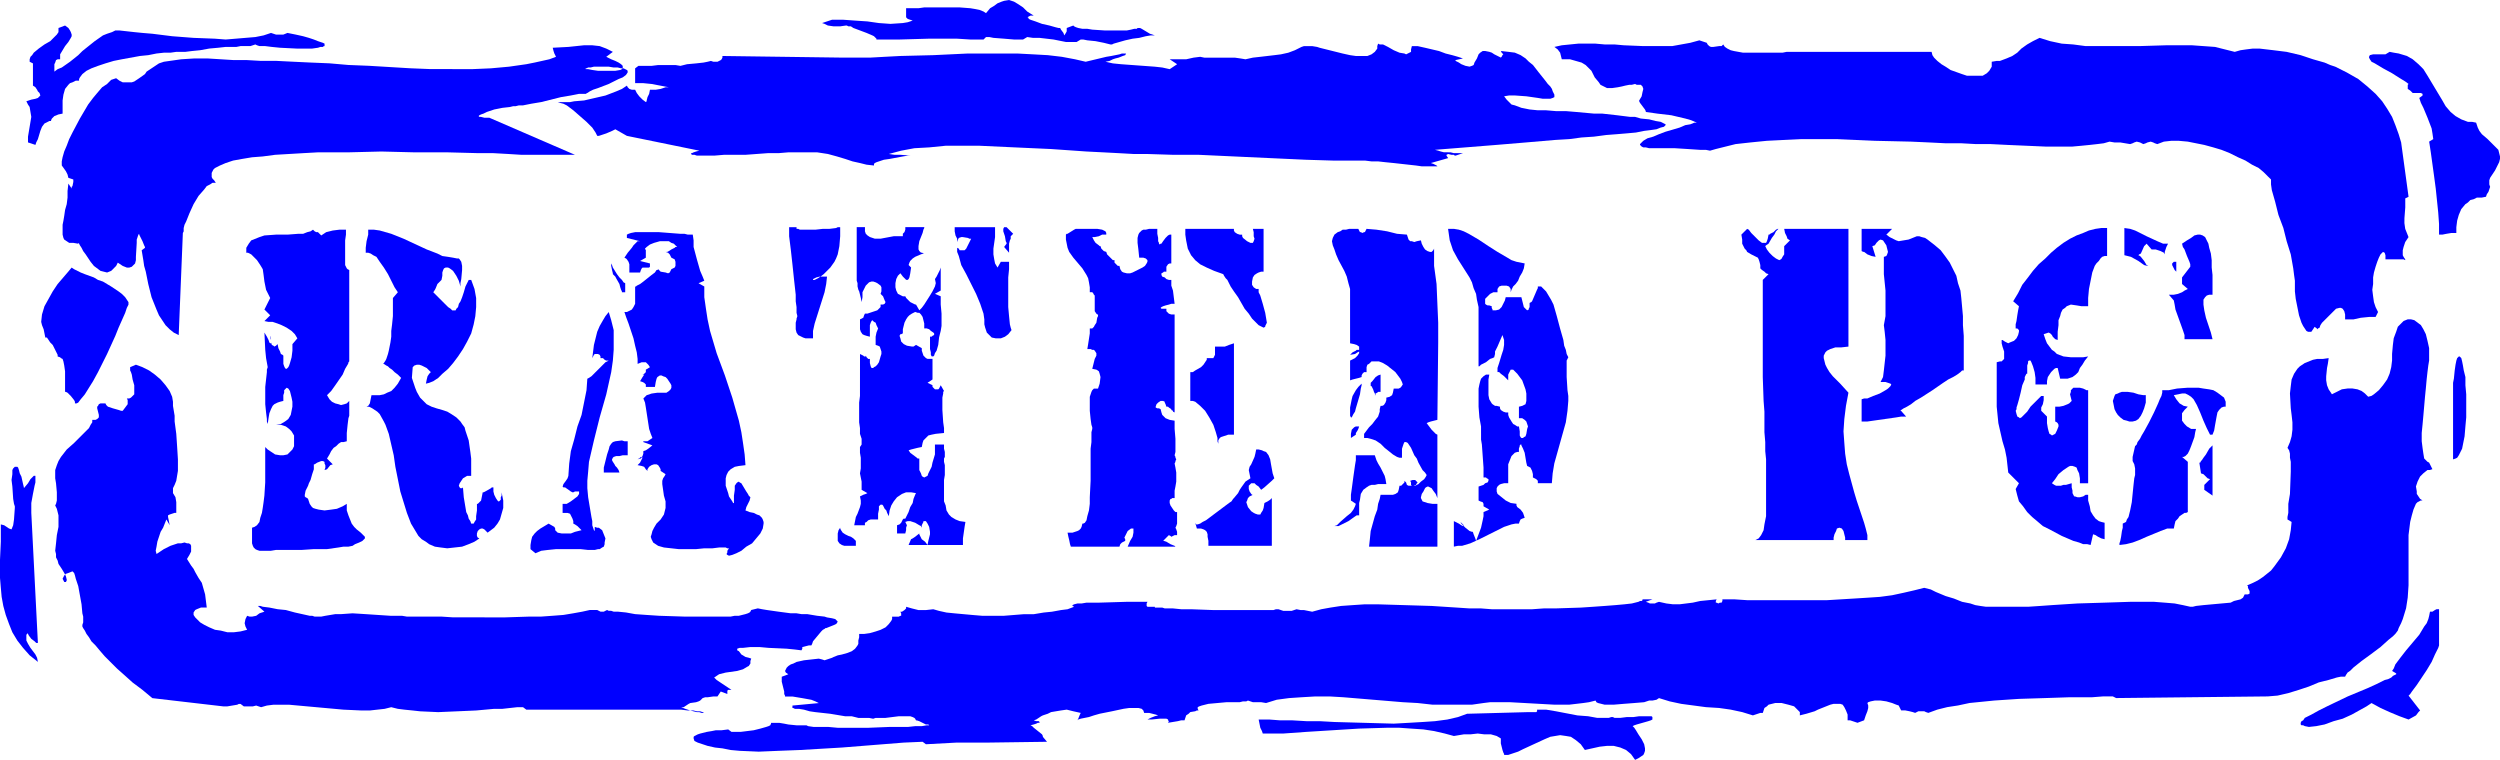
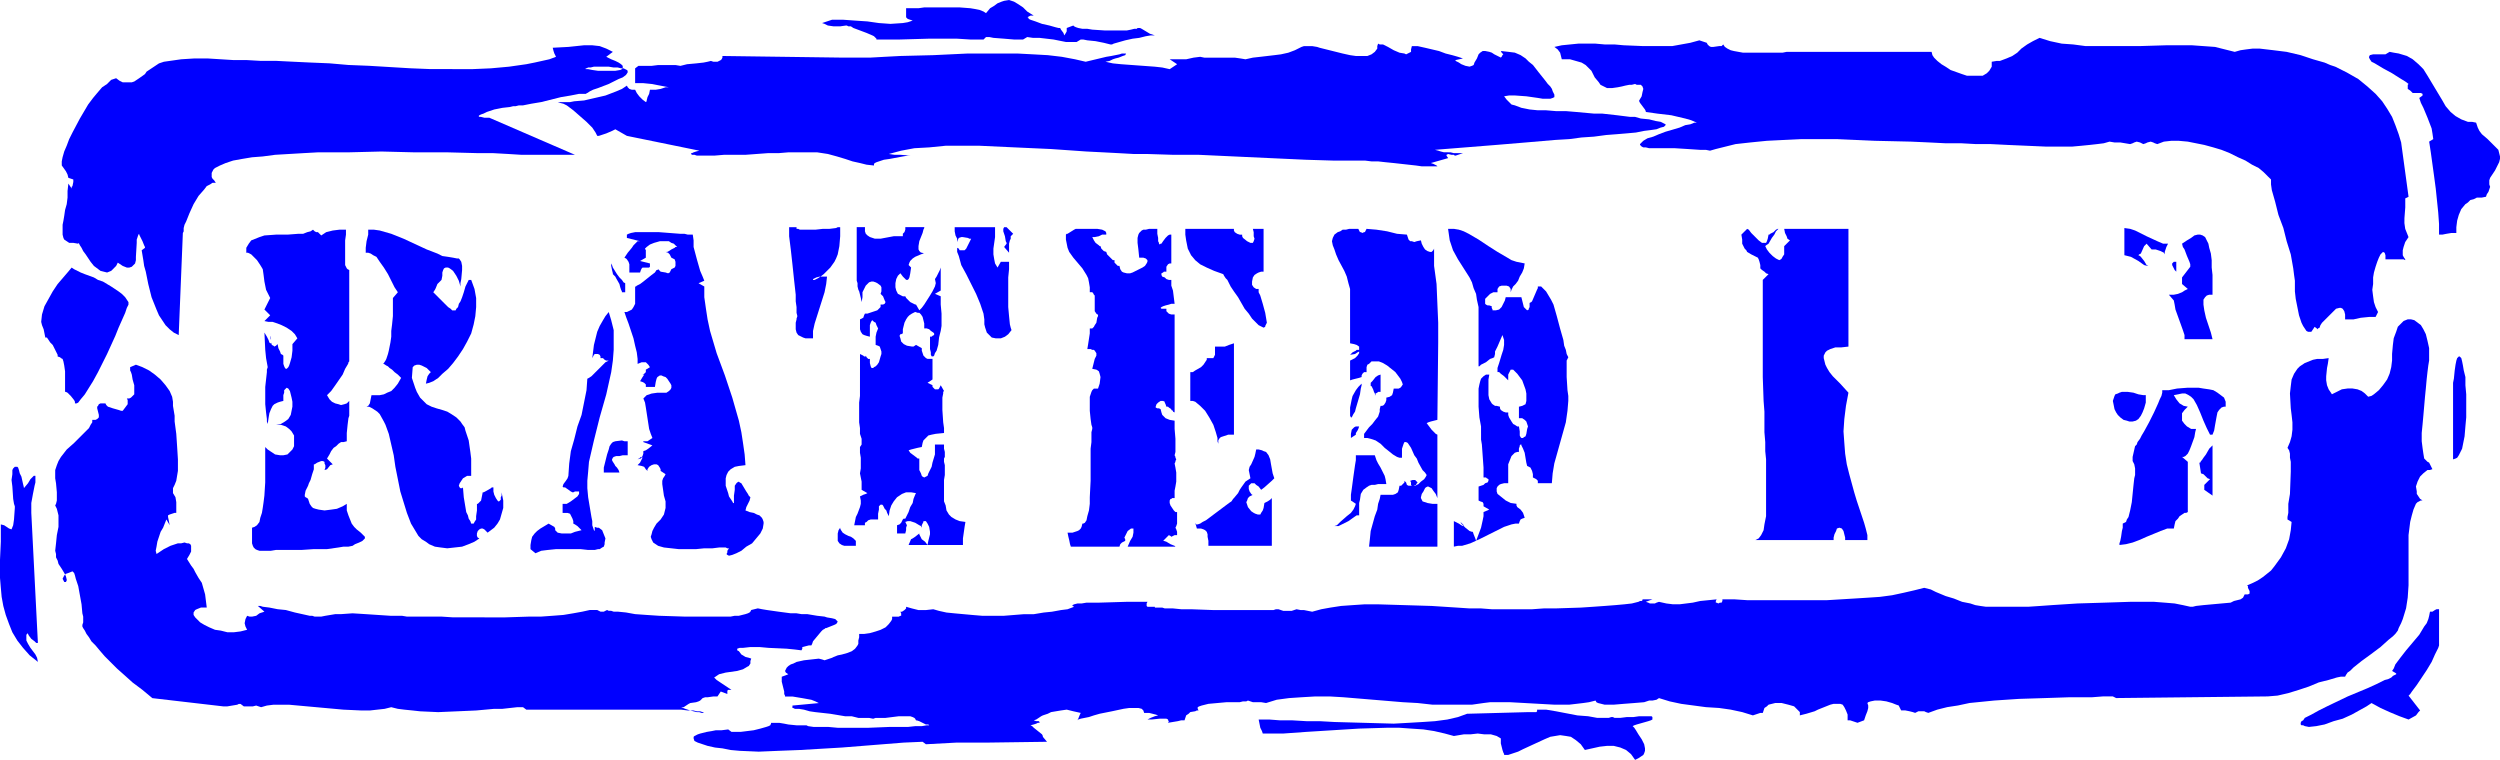
<svg xmlns="http://www.w3.org/2000/svg" xmlns:ns1="http://sodipodi.sourceforge.net/DTD/sodipodi-0.dtd" xmlns:ns2="http://www.inkscape.org/namespaces/inkscape" version="1.0" width="129.766mm" height="39.441mm" id="svg43" ns1:docname="Rated PG.wmf">
  <ns1:namedview id="namedview43" pagecolor="#ffffff" bordercolor="#000000" borderopacity="0.25" ns2:showpageshadow="2" ns2:pageopacity="0.0" ns2:pagecheckerboard="0" ns2:deskcolor="#d1d1d1" ns2:document-units="mm" />
  <defs id="defs1">
    <pattern id="WMFhbasepattern" patternUnits="userSpaceOnUse" width="6" height="6" x="0" y="0" />
  </defs>
-   <path style="fill:#0000ff;fill-opacity:1;fill-rule:evenodd;stroke:none" d="m 6.464,16.797 0.485,0.323 0.323,0.485 0.162,0.323 0.323,0.323 0.162,0.485 -0.162,0.162 -0.323,0.323 -0.485,0.162 -0.808,0.162 -0.485,0.162 -0.485,0.162 0.323,0.646 0.323,0.485 0.162,0.969 0.162,0.969 -0.162,0.969 -0.162,0.969 -0.162,0.969 -0.162,0.969 v 1.131 L 6.949,28.425 7.11,27.94 7.434,27.294 7.918,25.679 8.242,24.872 8.726,24.226 9.373,23.903 9.696,23.741 h 0.323 V 23.58 l 0.162,-0.323 0.485,-0.485 0.808,-0.323 0.808,-0.162 v -0.646 -0.969 -0.969 l 0.162,-1.131 0.323,-1.131 0.646,-0.808 0.323,-0.323 0.485,-0.162 0.646,-0.323 h 0.646 V 15.505 l 0.162,-0.323 0.485,-0.646 0.808,-0.646 0.97,-0.485 1.293,-0.485 1.454,-0.485 1.616,-0.485 1.616,-0.323 3.555,-0.646 1.616,-0.162 1.616,-0.323 1.454,-0.162 h 1.293 l 1.131,-0.162 h 0.646 0.485 0.646 l 1.293,-0.162 1.616,-0.162 1.778,-0.323 1.778,-0.162 1.454,-0.162 h 0.646 0.646 0.485 0.323 l 0.808,-0.162 h 1.131 0.808 l 0.97,-0.323 0.323,0.162 0.485,0.162 h 1.131 l 1.293,0.162 1.616,0.162 3.232,0.162 h 1.616 1.454 L 62.378,9.367 62.862,9.206 h 0.485 l 0.162,-0.162 h 0.162 V 8.721 8.56 L 63.347,8.398 62.862,8.237 62.378,8.075 61.57,7.752 60.6,7.429 59.469,7.106 58.014,6.783 56.398,6.46 55.59,6.783 H 54.944 54.136 L 53.166,6.46 51.712,6.945 50.096,7.268 48.157,7.429 46.218,7.591 44.278,7.752 42.178,7.591 37.976,7.429 33.774,7.106 29.896,6.622 27.957,6.46 26.341,6.299 24.886,6.137 23.432,5.976 h -0.808 l -0.646,0.323 -0.97,0.323 -0.808,0.323 -1.616,1.131 -1.616,1.292 -0.808,0.646 -0.808,0.808 -1.616,1.292 -1.616,1.131 -0.808,0.323 -0.646,0.485 v -0.323 -0.323 -0.808 l 0.162,-0.323 0.162,-0.485 0.323,-0.162 h 0.485 v -0.485 -0.485 l 0.485,-0.808 0.485,-0.808 0.646,-0.808 0.485,-0.808 0.162,-0.323 V 6.783 L 13.898,6.299 13.736,5.976 13.413,5.491 12.766,5.007 11.474,5.491 V 5.976 6.299 L 11.15,6.783 10.827,7.106 9.858,8.075 8.726,8.721 7.595,9.529 6.626,10.336 6.302,10.821 5.979,11.144 5.818,11.628 v 0.485 l 0.646,0.323 v 1.131 1.131 0.969 z" id="path1" />
  <path style="fill:#0000ff;fill-opacity:1;fill-rule:evenodd;stroke:none" d="m 194.243,1.615 -0.808,0.969 -0.485,-0.323 -0.808,-0.323 -0.808,-0.162 -0.97,-0.162 -2.101,-0.162 h -2.262 -2.424 -2.262 l -1.131,0.162 h -0.808 -0.808 -0.808 v 0.485 0.485 0.646 0.162 l 0.323,0.323 0.485,0.162 0.485,0.162 -0.97,0.323 -0.97,0.162 -2.424,0.162 -2.262,-0.162 -2.262,-0.323 -2.424,-0.162 -2.262,-0.162 h -2.262 l -0.97,0.323 -0.97,0.323 0.485,0.162 0.646,0.323 1.131,0.162 h 1.293 l 1.131,-0.162 h 0.162 l 0.323,0.162 h 0.485 l 0.485,0.323 2.586,0.969 1.131,0.485 0.323,0.162 0.323,0.323 0.162,0.162 V 7.752 h -0.162 -0.646 2.586 2.747 l 5.656,-0.162 h 5.656 l 2.586,0.162 h 2.586 l 0.485,-0.485 h 0.646 l 0.808,0.162 2.101,0.162 1.939,0.162 h 1.131 0.646 l 0.808,-0.485 1.131,0.162 h 1.293 l 2.747,0.323 2.424,0.485 h 1.131 0.97 l 0.808,-0.485 h 0.485 l 0.808,0.162 1.616,0.162 1.616,0.323 0.646,0.162 0.646,0.162 h 0.323 l 0.323,-0.162 1.131,-0.323 1.131,-0.323 1.454,-0.323 1.293,-0.162 1.293,-0.323 0.97,-0.162 h 0.485 0.323 l -0.485,-0.162 -0.485,-0.162 -0.808,-0.485 -0.808,-0.485 -0.323,-0.162 h -0.485 l -0.162,0.162 h -0.485 l -0.646,0.162 -0.808,0.162 h -0.97 -3.394 l -2.424,-0.162 -0.97,-0.162 h -0.97 l -0.808,-0.162 -0.485,-0.162 -0.323,-0.162 -0.162,-0.162 -1.293,0.485 v 0.646 l -0.162,0.323 -0.323,0.485 -0.162,-0.485 -0.485,-0.646 -0.162,-0.323 h -0.323 l -0.646,-0.162 -1.131,-0.323 -1.454,-0.323 -1.293,-0.485 -0.485,-0.162 -0.485,-0.162 -0.323,-0.162 -0.162,-0.323 h -0.162 l 0.323,-0.162 0.323,-0.162 h 0.646 l -1.293,-0.808 -0.808,-0.808 -0.97,-0.646 L 198.929,0.323 197.96,0 l -0.97,0.162 -0.485,0.162 -0.808,0.323 -0.646,0.485 z" id="path2" />
  <path style="fill:#0000ff;fill-opacity:1;fill-rule:evenodd;stroke:none" d="m 12.12,32.463 0.808,1.131 0.323,0.646 0.162,0.646 0.485,0.162 0.485,0.162 v 0.162 0.323 l -0.162,0.808 -0.162,0.162 v 0.323 l -0.646,-0.969 -0.162,1.454 v 1.292 l -0.162,1.292 -0.323,1.131 -0.162,1.131 -0.162,0.969 -0.162,0.808 v 0.808 0.646 0.485 l 0.162,0.646 0.162,0.323 0.485,0.323 0.485,0.323 h 0.808 l 0.97,0.162 v -0.162 l 0.162,0.162 0.162,0.323 0.323,0.485 0.323,0.646 0.485,0.646 0.97,1.454 0.646,0.808 0.646,0.485 0.646,0.485 0.646,0.162 0.646,0.162 0.808,-0.323 0.646,-0.646 0.323,-0.323 0.323,-0.646 0.97,0.646 0.808,0.323 h 0.485 l 0.485,-0.162 0.323,-0.323 0.323,-0.323 0.162,-0.646 v -0.646 l 0.162,-2.746 v -0.646 l 0.162,-0.485 0.162,-0.485 0.162,-0.162 v 0.162 l 0.162,0.323 0.485,0.969 0.323,0.808 0.162,0.323 v 0.162 l -0.646,0.485 0.162,0.969 0.162,0.969 0.162,1.131 0.323,1.131 0.485,2.423 0.646,2.584 0.97,2.423 0.485,1.131 0.646,0.969 0.646,0.969 0.808,0.808 0.808,0.646 0.97,0.485 v -0.162 l 0.808,-19.865 0.162,-0.323 v -0.646 l 0.162,-0.646 0.323,-0.646 0.646,-1.615 0.808,-1.777 0.97,-1.615 1.131,-1.292 0.485,-0.646 0.646,-0.323 0.485,-0.323 h 0.646 l -0.323,-0.485 -0.323,-0.323 -0.162,-0.323 v -0.485 -0.323 l 0.162,-0.323 0.162,-0.323 0.323,-0.323 0.97,-0.485 1.131,-0.485 1.454,-0.485 1.778,-0.323 1.939,-0.323 2.101,-0.162 2.424,-0.323 2.747,-0.162 2.747,-0.162 2.909,-0.162 h 2.909 3.07 l 6.464,-0.162 6.464,0.162 h 6.464 l 6.141,0.162 h 2.909 l 2.909,0.162 2.586,0.162 h 2.586 2.262 2.101 3.555 L 95.99,23.095 h -0.97 l -0.646,-0.162 h -0.323 l -0.162,-0.162 0.162,-0.162 0.323,-0.162 0.485,-0.162 0.646,-0.323 1.454,-0.485 1.616,-0.323 1.454,-0.162 0.646,-0.162 h 0.485 l 0.646,-0.162 h 0.808 l 1.616,-0.323 1.939,-0.323 1.939,-0.485 1.939,-0.485 1.939,-0.323 1.616,-0.323 h 0.808 0.646 v -0.162 h 0.162 l 0.485,-0.323 0.646,-0.323 0.97,-0.323 2.101,-0.808 1.939,-0.969 0.808,-0.323 0.646,-0.485 0.323,-0.485 v -0.162 -0.162 l -0.162,-0.162 -0.323,-0.162 -0.323,-0.162 h -0.485 l -0.646,-0.162 h -0.808 l -0.97,-0.162 h -0.97 -1.939 l -0.646,0.162 h -0.485 l -0.323,0.162 h -0.162 v 0 0.162 h 0.162 0.323 l 0.808,0.162 1.131,0.162 h 1.131 1.293 0.97 l 0.97,-0.162 0.323,-0.162 0.162,-0.162 v -0.162 -0.162 -0.162 l -0.323,-0.323 -0.485,-0.323 -0.646,-0.323 -0.808,-0.323 -0.97,-0.485 1.293,-0.969 -0.646,-0.323 -0.646,-0.323 -1.293,-0.485 -1.454,-0.162 h -1.616 l -3.07,0.323 -3.07,0.162 0.162,0.646 0.162,0.485 0.162,0.323 0.162,0.323 -1.293,0.485 -1.454,0.323 -1.454,0.323 -1.616,0.323 -3.394,0.485 -3.555,0.323 -3.717,0.162 H 88.557 84.517 l -4.04,-0.162 -8.08,-0.485 -4.04,-0.162 -3.717,-0.323 -3.878,-0.162 -3.394,-0.162 -3.232,-0.162 H 51.066 L 48.48,11.79 h -2.586 l -5.171,-0.323 h -2.586 l -2.586,0.162 -2.262,0.323 -1.131,0.162 -0.97,0.323 -0.97,0.646 -0.97,0.646 -0.485,0.323 -0.323,0.485 -1.131,0.808 -0.97,0.646 -0.485,0.162 h -0.485 -0.646 -0.646 l -0.646,-0.323 -0.646,-0.485 -0.97,0.323 -0.808,0.808 -0.97,0.646 -0.97,1.131 -0.808,0.969 -0.97,1.292 -1.616,2.746 -1.454,2.746 -0.646,1.292 -0.485,1.292 -0.485,1.131 -0.323,1.131 -0.162,0.808 z" id="path3" />
  <path style="fill:#0000ff;fill-opacity:1;fill-rule:evenodd;stroke:none" d="m 8.08,63.149 0.162,0.646 0.323,0.808 0.162,0.808 0.162,0.808 h 0.323 l 0.323,0.485 0.323,0.485 0.485,0.485 0.646,1.292 0.323,0.646 v 0.323 l 0.485,0.162 0.162,0.162 0.323,0.162 0.162,0.485 0.162,0.808 0.162,1.131 v 2.261 0.969 0.808 h 0.162 l 0.323,0.162 0.646,0.646 0.646,0.808 0.162,0.323 v 0.323 h 0.323 l 0.323,-0.162 0.485,-0.646 0.808,-0.969 0.808,-1.292 0.808,-1.292 0.97,-1.777 1.778,-3.553 1.616,-3.553 0.646,-1.615 0.646,-1.454 0.646,-1.454 0.323,-0.969 0.162,-0.323 0.162,-0.323 v -0.323 -0.162 l -0.323,-0.485 -0.323,-0.485 -0.646,-0.646 -0.646,-0.485 -1.454,-0.969 -1.616,-0.969 -0.97,-0.323 -0.808,-0.485 -1.778,-0.646 -0.808,-0.323 -1.293,-0.646 -0.485,-0.323 -0.808,0.969 -0.97,1.131 -0.97,1.131 -0.97,1.454 -0.808,1.454 -0.808,1.454 -0.485,1.615 z" id="path4" />
  <path style="fill:#0000ff;fill-opacity:1;fill-rule:evenodd;stroke:none" d="m 2.909,99.649 -0.162,2.261 -0.162,1.131 -0.323,0.808 -0.485,-0.162 -0.485,-0.323 -0.485,-0.323 -0.646,-0.162 v 3.392 L 0,109.824 v 3.553 l 0.162,1.938 0.162,1.777 0.323,1.777 0.485,1.777 0.646,1.777 0.646,1.615 0.97,1.615 1.131,1.454 1.293,1.454 1.616,1.292 -0.162,-0.808 -0.323,-0.646 -0.485,-0.646 -0.485,-0.646 -0.485,-0.808 -0.323,-0.646 v -0.646 -0.485 l 0.323,-0.323 v 0.162 l 0.162,0.323 0.485,0.646 0.646,0.485 0.323,0.323 H 7.434 L 6.141,100.618 v -1.938 l 0.323,-1.777 0.323,-1.615 0.162,-0.646 v -0.485 -0.808 0 H 6.626 L 6.464,93.512 5.979,93.996 5.494,94.804 4.686,95.773 V 95.611 L 4.525,94.965 4.202,93.512 3.878,92.865 3.717,92.219 3.555,91.735 3.394,91.573 H 2.909 l -0.323,0.323 -0.162,0.323 V 93.027 l -0.162,1.131 0.162,1.292 0.162,2.423 0.162,0.969 0.162,0.485 z" id="path5" />
  <path style="fill:#0000ff;fill-opacity:1;fill-rule:evenodd;stroke:none" d="m 135.421,137.925 1.131,-0.162 0.485,-0.162 0.323,-0.162 0.162,-0.162 0.323,-0.323 0.485,-0.162 h 0.485 l 1.131,-0.162 h 0.808 l 0.646,-0.969 1.293,0.485 v -0.485 -0.162 l 0.162,-0.162 h 0.162 0.485 l -1.939,-1.292 -0.97,-0.646 -0.485,-0.485 0.97,-0.646 1.293,-0.323 1.131,-0.162 1.131,-0.162 1.131,-0.323 0.808,-0.485 0.323,-0.162 0.323,-0.485 v -0.485 l 0.162,-0.485 -0.485,-0.162 -0.646,-0.162 -0.808,-0.485 -0.485,-0.646 -0.323,-0.162 v -0.323 l 0.485,-0.162 h 0.646 l 1.454,-0.162 h 1.778 l 1.778,0.162 3.555,0.162 1.616,0.162 1.293,0.162 0.162,-0.323 v -0.323 l 0.646,-0.162 0.646,-0.162 h 0.485 l 0.162,-0.323 0.162,-0.485 0.808,-0.969 0.808,-0.969 0.323,-0.323 0.323,-0.162 0.162,-0.162 h 0.162 l 0.808,-0.323 0.808,-0.323 0.323,-0.162 0.162,-0.162 0.162,-0.323 -0.162,-0.162 -0.323,-0.323 -0.646,-0.162 -0.97,-0.162 -0.485,-0.162 -1.454,-0.162 -0.97,-0.162 -0.97,-0.162 h -1.131 l -0.97,-0.162 h -1.131 l -2.424,-0.323 -2.262,-0.323 -0.97,-0.162 -0.808,-0.162 -1.293,0.323 -0.162,0.323 -0.162,0.162 -0.323,0.162 -0.485,0.162 -0.646,0.162 -0.646,0.162 h -0.808 l -0.808,0.162 h -1.939 -2.262 -2.424 -2.424 l -5.01,-0.162 -2.424,-0.162 -2.262,-0.162 -1.778,-0.323 -1.616,-0.162 h -0.808 l -0.485,-0.162 h -0.485 l -0.323,-0.162 -0.323,0.162 -0.323,0.162 h -0.323 -0.323 l -0.323,-0.162 -0.323,-0.162 h -1.454 l -1.454,0.323 -1.778,0.323 -1.939,0.323 -2.101,0.162 -2.262,0.162 h -2.262 l -5.01,0.162 H 93.728 88.88 L 86.618,120.967 H 84.517 82.578 80.8 79.83 l -0.97,-0.162 h -2.262 l -4.848,-0.323 -2.586,-0.162 -2.262,0.162 h -1.131 l -0.97,0.162 -0.97,0.162 -0.808,0.162 H 61.731 l -0.485,-0.162 h -0.485 l -1.454,-0.323 -1.454,-0.323 -1.778,-0.485 -1.616,-0.162 -1.616,-0.323 -1.293,-0.162 -0.485,-0.162 h -0.485 l 1.293,1.131 -0.97,0.323 -0.646,0.485 -0.808,0.162 h -0.485 l -0.485,-0.162 -0.323,0.646 -0.162,0.808 0.162,0.646 0.323,0.646 -1.293,0.323 -1.293,0.162 H 44.602 l -1.293,-0.323 -1.131,-0.162 -1.131,-0.485 -0.97,-0.485 -0.808,-0.485 -0.485,-0.485 -0.485,-0.485 -0.323,-0.485 v -0.485 l 0.323,-0.485 0.323,-0.162 0.808,-0.323 h 0.485 0.646 l -0.162,-1.292 -0.162,-1.292 -0.323,-1.131 -0.323,-1.131 -0.646,-0.969 -0.646,-1.131 -0.323,-0.646 -0.485,-0.646 -0.808,-1.292 0.485,-0.808 0.323,-0.646 v -0.646 -0.485 l -0.162,-0.323 -0.323,-0.162 h -0.323 l -0.485,-0.162 -0.646,0.162 h -0.646 l -1.454,0.485 -1.293,0.646 -1.454,0.969 -0.162,-0.646 0.162,-0.808 0.162,-0.969 0.323,-0.969 0.323,-0.969 0.485,-0.808 0.323,-0.808 0.323,-0.808 0.646,1.131 -0.162,-0.808 -0.162,-0.808 v -0.323 l 0.323,-0.162 0.485,-0.162 0.485,-0.162 h 0.323 v -2.1 l -0.162,-0.969 -0.485,-0.808 v -0.969 l 0.323,-0.646 0.323,-0.808 0.162,-0.969 0.162,-0.969 v -2.261 l -0.162,-2.584 -0.162,-2.423 -0.323,-2.423 V 81.56 l -0.162,-0.969 -0.162,-0.969 v -0.808 l -0.162,-0.969 -0.485,-1.131 -0.808,-1.131 -0.97,-1.131 -1.131,-0.969 -1.131,-0.808 -1.293,-0.646 -1.293,-0.485 -1.131,0.485 v 0.323 0.323 l 0.162,0.323 0.162,0.485 0.162,0.969 0.323,1.131 v 0.969 0.485 0.323 l -0.323,0.323 -0.323,0.323 -0.323,0.162 h -0.485 l 0.162,0.323 v 0.323 0.485 l -0.485,0.646 -0.485,0.646 h -0.323 l -0.485,-0.162 -1.131,-0.323 -0.485,-0.162 -0.485,-0.162 -0.323,-0.323 -0.162,-0.323 h -0.485 -0.485 l -0.323,0.162 -0.162,0.323 -0.162,0.162 v 0.323 l 0.162,0.646 0.162,0.646 v 0.485 l -0.162,0.162 -0.162,0.162 -0.323,0.162 H 18.099 v 0.485 l -0.323,0.485 -0.323,0.646 -0.485,0.485 -1.131,1.131 -1.293,1.292 -1.454,1.292 -1.131,1.454 -0.485,0.808 -0.323,0.808 -0.323,0.969 V 93.027 93.835 l 0.162,0.969 0.162,1.777 v 1.615 l -0.162,0.646 -0.162,0.323 0.323,0.646 0.162,0.646 0.162,0.646 v 0.808 1.454 l -0.323,1.615 -0.162,1.615 -0.162,1.454 0.162,0.646 v 0.646 l 0.323,0.646 0.162,0.646 0.646,0.969 0.485,0.808 0.323,0.646 0.162,0.646 v 0.162 l -0.162,0.323 h -0.162 -0.162 l -0.162,-0.323 -0.162,-0.323 0.162,-0.323 0.162,-0.323 0.323,-0.323 0.485,-0.162 0.808,-0.323 0.162,0.162 0.162,0.162 0.162,0.485 0.162,0.646 0.485,1.454 0.323,1.777 0.323,1.777 0.162,1.777 0.162,0.646 v 1.131 l -0.162,0.485 v 0 0.323 l 0.162,0.323 0.323,0.485 0.323,0.646 0.485,0.646 0.485,0.808 0.808,0.808 0.808,0.969 0.97,1.131 1.131,1.131 1.293,1.292 1.454,1.292 1.616,1.454 1.939,1.454 1.939,1.615 13.898,1.615 h 0.808 l 0.97,-0.162 0.97,-0.162 0.323,-0.162 h 0.323 l 0.646,0.485 h 0.97 0.808 l 0.646,-0.162 0.97,0.323 1.131,-0.323 1.293,-0.162 h 3.07 l 3.555,0.323 3.555,0.323 3.555,0.323 3.555,0.162 h 1.616 l 1.454,-0.162 1.454,-0.162 1.293,-0.323 1.293,0.323 1.293,0.162 1.616,0.162 1.454,0.162 3.555,0.162 3.717,-0.162 3.717,-0.162 3.555,-0.323 h 1.616 l 1.454,-0.162 1.454,-0.162 h 1.131 l 0.646,0.485 h 28.926 1.454 l 1.293,0.162 h 1.131 l 0.646,0.162 h 0.646 l 0.485,0.162 h 0.162 v 0.162 h -0.323 l -0.485,-0.162 h -0.485 l -0.646,-0.162 -0.646,-0.162 -0.97,-0.323 -0.808,-0.323 h 0.485 l 0.97,-0.646 z" id="path6" />
  <path style="fill:#0000ff;fill-opacity:1;fill-rule:evenodd;stroke:none" d="m 204.585,144.547 v -0.162 l -0.162,-0.323 -0.808,-0.646 -0.808,-0.646 -0.323,-0.323 -0.323,-0.162 0.646,-0.162 0.485,-0.162 0.323,-0.162 h 0.323 v -0.162 l -0.162,-0.162 h -0.485 l -0.485,-0.162 0.485,-0.162 0.485,-0.323 0.485,-0.323 0.323,-0.162 0.485,-0.162 0.485,-0.162 0.646,-0.323 0.97,-0.162 0.97,-0.162 1.131,-0.162 1.293,0.323 1.454,0.323 -0.162,0.323 -0.323,0.808 -0.162,0.323 0.162,-0.162 0.485,-0.162 0.808,-0.162 0.808,-0.162 0.97,-0.323 1.131,-0.323 2.424,-0.485 2.262,-0.485 1.131,-0.162 h 0.97 0.808 l 0.646,0.162 0.323,0.323 0.162,0.485 h 0.97 l 0.646,0.162 0.646,0.162 0.485,0.162 -0.646,0.162 -0.808,0.323 -0.646,0.323 -0.646,0.162 0.646,-0.162 h 0.323 0.485 l 1.616,-0.162 h 0.808 0.485 l 0.323,0.162 v 0.162 l 0.162,0.162 -0.162,0.323 0.97,-0.162 0.97,-0.162 0.646,-0.162 h 0.646 l 0.162,-0.485 0.162,-0.485 0.485,-0.323 0.323,-0.323 0.97,-0.162 0.323,-0.162 h 0.323 l -0.162,-0.323 v -0.323 l 0.323,-0.162 0.485,-0.162 0.646,-0.162 0.646,-0.162 1.778,-0.162 1.778,-0.162 h 1.778 0.808 l 0.646,-0.162 h 0.646 l 0.323,-0.162 0.97,0.323 h 0.808 0.808 l 0.97,0.162 2.101,-0.646 2.424,-0.323 2.424,-0.162 2.747,-0.162 h 2.747 l 2.747,0.162 5.818,0.485 5.818,0.485 2.909,0.162 2.909,0.323 h 2.747 2.586 2.424 l 2.262,-0.323 1.293,-0.162 h 1.131 2.747 l 2.909,0.162 2.909,0.162 2.909,0.162 h 2.909 l 2.747,-0.323 1.131,-0.162 1.293,-0.323 0.162,0.323 0.323,0.162 0.646,0.162 0.646,0.162 h 0.808 0.97 l 1.939,-0.162 2.101,-0.162 1.939,-0.162 0.97,-0.323 h 0.646 l 0.808,-0.162 0.485,-0.323 2.101,0.646 2.262,0.485 4.848,0.646 2.586,0.162 2.262,0.323 2.262,0.485 2.101,0.646 0.485,-0.162 0.485,-0.162 0.485,-0.162 h 0.485 l 0.162,-0.485 0.162,-0.485 0.485,-0.323 0.323,-0.323 0.646,-0.162 0.646,-0.162 h 1.293 l 1.293,0.323 1.131,0.323 0.485,0.485 0.323,0.323 0.323,0.323 v 0.646 l 0.646,-0.162 0.646,-0.162 1.616,-0.485 0.646,-0.323 0.808,-0.323 1.616,-0.646 0.646,-0.162 h 0.646 0.646 l 0.485,0.162 0.323,0.485 0.323,0.646 0.323,0.808 v 1.131 h 0.485 l 0.97,0.323 0.485,0.162 1.293,-0.485 0.162,-0.485 0.162,-0.485 0.323,-0.808 0.162,-0.646 v -0.485 l -0.162,-0.485 0.162,-0.162 0.485,-0.162 0.808,-0.162 h 1.131 l 1.131,0.162 1.131,0.323 0.808,0.323 0.485,0.162 0.162,0.323 0.162,0.323 0.162,0.323 h 0.808 l 0.808,0.162 0.646,0.162 0.485,0.162 0.323,-0.162 0.323,-0.162 h 0.485 0.646 l 0.323,0.162 0.485,0.162 1.778,-0.646 1.939,-0.485 2.101,-0.323 2.262,-0.485 4.848,-0.485 4.848,-0.323 5.171,-0.162 4.848,-0.162 h 2.262 2.101 l 2.101,-0.162 h 1.939 l 0.646,0.323 29.734,-0.323 1.939,-0.162 2.101,-0.485 2.101,-0.646 1.939,-0.646 1.939,-0.808 1.939,-0.485 1.616,-0.485 0.808,-0.162 h 0.808 l 0.162,-0.323 0.323,-0.485 0.485,-0.323 0.646,-0.646 0.808,-0.646 0.808,-0.646 1.778,-1.292 1.939,-1.454 1.616,-1.454 0.808,-0.646 0.485,-0.485 0.485,-0.646 0.162,-0.485 0.485,-0.969 0.323,-0.808 0.646,-2.1 0.323,-2.1 0.162,-2.423 v -4.522 -2.261 -2.261 -0.323 -0.485 l 0.162,-1.292 0.162,-1.292 0.323,-1.292 0.323,-1.131 0.485,-1.131 0.323,-0.323 0.323,-0.162 0.323,-0.162 h 0.323 l -0.485,-0.323 -0.323,-0.485 -0.323,-0.485 v -0.485 l -0.162,-0.969 0.323,-0.969 0.485,-0.969 0.646,-0.646 0.808,-0.646 h 0.485 l 0.485,-0.162 -0.162,-0.323 -0.162,-0.323 -0.162,-0.323 -0.162,-0.323 -0.323,-0.162 -0.162,-0.162 -0.162,-0.162 -0.323,-0.323 -0.162,-0.969 -0.162,-1.131 -0.162,-1.292 v -1.615 l 0.162,-1.615 0.162,-1.777 0.323,-3.715 0.162,-1.615 0.162,-1.777 0.162,-1.454 0.162,-1.292 0.162,-0.969 v -0.808 -1.615 l -0.323,-1.454 -0.323,-1.292 -0.485,-0.969 -0.485,-0.808 -0.646,-0.485 -0.646,-0.485 -0.646,-0.162 h -0.646 l -0.808,0.323 -0.485,0.485 -0.646,0.646 -0.323,0.969 -0.485,1.292 -0.162,1.292 -0.162,1.777 v 1.292 l -0.162,1.292 -0.323,1.292 -0.485,1.131 -0.808,1.131 -0.808,0.969 -0.97,0.808 -0.485,0.323 -0.646,0.162 -0.646,-0.646 -0.646,-0.485 -0.808,-0.323 -0.97,-0.162 h -0.97 l -1.131,0.162 -0.97,0.485 -0.97,0.485 -0.646,-0.969 -0.323,-0.808 -0.162,-0.969 V 73.808 l 0.162,-1.615 0.162,-0.808 0.162,-1.131 -1.131,0.162 h -1.131 l -0.808,0.162 -0.808,0.323 -0.808,0.323 -0.485,0.323 -0.485,0.323 -0.485,0.485 -0.646,0.969 -0.485,1.131 -0.162,1.292 -0.162,1.454 0.162,2.907 0.162,1.292 0.162,1.454 v 1.454 l -0.162,1.292 -0.323,1.131 -0.485,1.131 0.323,0.485 0.162,0.646 v 0.808 l 0.162,0.808 v 1.938 l -0.162,4.361 -0.323,1.938 v 0.969 0.808 l -0.162,0.808 v 0.485 l 0.808,0.485 -0.162,1.615 -0.323,1.777 -0.646,1.777 -0.97,1.777 -1.293,1.777 -0.646,0.808 -0.808,0.646 -0.808,0.646 -0.97,0.646 -0.97,0.485 -1.131,0.485 0.162,0.162 v 0.323 l 0.323,0.646 v 0.162 0.323 l -0.323,0.162 h -0.646 l -0.162,0.323 -0.162,0.323 -0.485,0.323 -0.646,0.162 -0.646,0.162 -0.646,0.323 -1.778,0.162 -3.555,0.323 -1.454,0.162 -0.646,0.162 h -0.485 l -1.454,-0.323 -1.616,-0.323 -1.939,-0.162 -2.101,-0.162 h -2.262 -2.424 l -5.01,0.162 -5.333,0.162 -5.01,0.323 -2.262,0.162 -2.424,0.162 h -1.939 -1.939 -1.616 -1.454 -1.293 l -1.131,-0.162 -0.97,-0.162 -0.97,-0.323 -1.616,-0.323 -1.616,-0.646 -1.616,-0.485 -1.939,-0.808 -0.97,-0.485 -1.293,-0.323 -1.939,0.485 -2.101,0.485 -2.262,0.485 -2.424,0.323 -2.424,0.162 -2.586,0.162 -5.333,0.323 h -5.333 -5.333 -5.01 l -2.424,-0.162 h -2.424 v 0.323 l -0.162,0.323 h -0.323 l -0.323,0.162 -0.323,-0.162 h -0.162 v -0.323 l 0.162,-0.323 -1.616,0.162 -1.616,0.162 -1.454,0.323 -1.293,0.162 -1.293,0.162 h -1.293 l -1.293,-0.162 -1.454,-0.323 -0.485,0.162 -0.323,0.162 h -0.485 -0.485 l -0.323,-0.162 -0.485,-0.162 1.293,-0.485 h -1.939 v 0.162 l -0.162,0.162 h -0.323 l -0.323,0.162 -0.646,0.162 -0.646,0.162 -1.454,0.162 -1.778,0.162 -2.101,0.162 -2.262,0.162 -2.424,0.162 -5.01,0.162 h -2.262 l -2.262,0.162 h -1.939 -1.778 -2.424 -1.778 l -2.101,-0.162 h -2.262 l -2.424,-0.162 -5.01,-0.323 -5.333,-0.162 -5.333,-0.162 h -2.424 l -2.424,0.162 -2.262,0.162 -2.101,0.323 -1.778,0.323 -1.778,0.485 -0.808,-0.162 -0.808,-0.162 h -0.646 l -0.808,-0.162 -0.97,0.323 h -0.808 -0.808 l -0.97,-0.323 h -0.162 -0.323 l -0.485,0.162 h -0.646 -1.293 -5.656 -4.202 l -4.363,-0.162 h -1.939 l -1.616,-0.162 h -1.616 l -0.485,-0.162 h -0.485 -0.485 -0.323 -0.162 v -0.162 h -0.97 -0.323 -0.162 l -0.162,-0.162 v -0.162 -0.323 l 0.162,-0.323 h -4.202 l -5.333,0.162 h -1.293 -1.131 l -0.97,0.162 h -0.808 l -0.646,0.162 -0.323,0.162 v 0.162 l 0.323,0.162 -1.293,0.485 -1.293,0.162 -1.778,0.323 -1.616,0.162 -1.939,0.323 h -1.939 l -4.04,0.323 h -4.04 l -1.939,-0.162 -1.778,-0.162 -1.778,-0.162 -1.616,-0.162 -1.454,-0.323 -1.131,-0.323 -1.454,0.162 h -1.454 l -1.293,-0.323 -1.131,-0.323 v 0.323 l -0.323,0.323 -0.485,0.323 h -0.323 l 0.162,0.323 v 0.485 h -0.162 l -0.323,0.162 h -0.323 -0.97 v 0.485 l -0.162,0.323 -0.485,0.646 -0.646,0.646 -0.97,0.485 -0.97,0.323 -1.131,0.323 -1.131,0.162 h -0.97 v 0.646 l -0.162,0.646 v 0.646 l -0.162,0.323 -0.485,0.646 -0.646,0.485 -0.808,0.323 -1.131,0.323 -0.808,0.162 -0.808,0.323 -0.323,0.162 -0.485,0.162 -0.97,0.323 -0.485,-0.162 -0.646,-0.162 -1.454,0.162 -1.454,0.162 -1.454,0.323 -0.646,0.323 -0.485,0.162 -0.485,0.323 -0.323,0.323 -0.162,0.323 -0.162,0.323 0.162,0.323 0.485,0.323 -1.293,0.485 v 0.485 0.485 l 0.323,1.292 0.162,0.646 v 0.485 l 0.162,0.323 v 0.162 h 0.646 0.808 l 1.939,0.323 1.778,0.323 0.808,0.323 0.646,0.323 -5.171,0.485 v 0.485 h 0.162 l 0.323,0.162 h 0.808 l 0.97,0.162 1.131,0.323 1.131,0.162 2.909,0.323 2.909,0.485 h 1.293 l 1.293,0.323 h 1.131 0.97 l 0.808,0.162 0.485,-0.162 h 0.323 0.485 0.485 0.646 l 2.586,-0.323 h 1.293 0.97 l 0.485,0.162 0.323,0.162 0.162,0.162 0.162,0.323 h 0.162 l 0.485,0.162 0.646,0.323 0.646,0.323 h 0.485 l 0.162,0.162 h -0.162 -0.323 l -0.97,0.162 h -1.293 l -1.454,0.162 h -1.778 -1.939 l -4.04,0.162 h -5.979 l -1.778,-0.162 h -1.616 -1.293 l -1.131,-0.162 -0.323,-0.162 h -0.323 -0.808 -0.808 l -1.616,-0.162 -0.808,-0.162 -0.97,-0.162 h -1.616 v 0.162 l -0.162,0.323 -0.323,0.162 -0.485,0.162 -1.131,0.323 -1.293,0.323 -1.293,0.162 -1.293,0.162 h -1.131 -0.646 l -0.646,-0.485 -1.293,0.162 h -1.131 l -0.808,0.162 -0.97,0.162 -0.646,0.162 -0.646,0.162 -0.485,0.162 -0.323,0.162 -0.323,0.162 -0.162,0.162 v 0.323 l 0.162,0.485 0.646,0.323 0.97,0.323 0.97,0.323 1.454,0.323 1.454,0.162 1.616,0.323 1.778,0.162 3.717,0.162 3.878,-0.162 4.202,-0.162 8.242,-0.485 4.04,-0.323 4.04,-0.323 4.04,-0.323 3.717,-0.162 0.646,0.485 5.979,-0.323 h 5.979 l 11.797,-0.162 z" id="path7" />
  <path style="fill:#0000ff;fill-opacity:1;fill-rule:evenodd;stroke:none" d="m 294.435,145.839 0.162,0.646 0.162,0.646 0.162,0.485 0.162,0.323 v 0.162 h 0.808 l 0.97,-0.323 0.97,-0.323 0.97,-0.485 4.202,-1.938 1.131,-0.485 0.97,-0.162 0.97,-0.162 1.131,0.162 0.97,0.162 0.97,0.646 0.97,0.808 0.808,1.131 1.454,-0.323 1.454,-0.323 1.454,-0.162 h 1.293 l 1.293,0.323 1.131,0.485 0.97,0.808 0.808,1.131 0.646,-0.323 0.485,-0.323 0.485,-0.323 0.162,-0.323 0.162,-0.485 v -0.485 l -0.162,-0.808 -0.485,-0.969 -0.646,-0.969 -0.485,-0.808 -0.323,-0.485 -0.323,-0.323 0.323,-0.162 0.485,-0.162 1.131,-0.323 1.131,-0.323 0.485,-0.162 0.323,-0.162 v -0.162 -0.323 l -0.162,-0.162 h -0.323 -0.808 -1.293 l -1.131,0.162 h -1.293 l -1.293,0.162 h -1.131 l -0.323,-0.162 h -0.323 l -0.485,0.162 h -0.646 -1.616 l -1.778,-0.323 -2.101,-0.162 -4.202,-0.808 -1.939,-0.323 h -0.97 -0.808 v 0.323 l -0.162,0.162 h -0.485 -0.646 -0.485 l -11.958,0.323 -1.778,0.646 -2.101,0.485 -2.424,0.323 -2.424,0.162 -2.747,0.162 -2.909,0.162 -5.818,-0.162 -5.818,-0.162 -2.909,-0.162 h -2.586 l -2.747,-0.162 h -2.424 l -2.101,-0.162 h -2.101 l 0.162,0.808 0.162,0.808 0.323,0.646 0.162,0.485 h 1.939 2.101 l 2.262,-0.162 2.262,-0.162 5.171,-0.323 5.171,-0.323 5.333,-0.162 h 2.586 l 2.262,0.162 2.424,0.162 2.101,0.323 2.101,0.485 1.778,0.485 0.97,-0.162 0.97,-0.162 h 1.293 l 1.454,-0.162 1.293,0.162 h 1.293 l 1.131,0.323 0.808,0.485 z" id="path8" />
  <path style="fill:#0000ff;fill-opacity:1;fill-rule:evenodd;stroke:none" d="m 478.497,126.136 v -6.622 h -0.485 l -0.323,0.162 -0.485,0.323 h -0.485 l -0.162,0.808 -0.162,0.646 -0.323,0.808 -0.485,0.646 -0.97,1.615 -2.586,3.069 -1.131,1.454 -0.97,1.292 -0.323,0.808 -0.323,0.485 0.808,0.485 v 0.162 l -0.323,0.162 -0.323,0.162 -0.323,0.323 -0.646,0.323 -0.646,0.162 -1.616,0.808 -1.778,0.808 -1.939,0.808 -1.939,0.808 -4.04,1.938 -1.616,0.808 -1.454,0.808 -0.646,0.323 -0.646,0.323 -0.323,0.485 -0.323,0.162 -0.162,0.323 v 0.323 l 0.162,0.162 h 0.323 l 0.323,0.162 0.808,0.162 1.454,-0.162 1.616,-0.323 1.778,-0.646 1.778,-0.485 1.778,-0.808 1.454,-0.808 1.454,-0.808 0.97,-0.646 1.778,0.969 1.778,0.808 1.939,0.808 1.778,0.646 1.454,-0.808 0.485,-0.646 0.162,-0.162 0.162,-0.162 -2.262,-2.907 0.323,-0.323 0.323,-0.485 0.97,-1.292 0.97,-1.454 0.97,-1.454 0.97,-1.615 0.646,-1.454 0.323,-0.646 0.323,-0.646 0.162,-0.485 z" id="path9" />
  <path style="fill:#0000ff;fill-opacity:1;fill-rule:evenodd;stroke:none" d="m 483.83,79.299 v -1.938 l -0.162,-1.777 v -1.615 l -0.323,-1.292 -0.162,-0.969 -0.162,-0.808 -0.162,-0.646 -0.323,-0.323 h -0.162 l -0.323,0.323 -0.162,0.485 -0.162,0.808 -0.162,1.131 -0.162,1.615 -0.162,0.808 v 0.969 2.261 11.79 l 0.485,-0.162 0.323,-0.162 0.323,-0.485 0.323,-0.646 0.323,-0.646 0.162,-0.808 0.323,-1.615 0.162,-1.938 0.162,-1.777 v -1.454 z" id="path10" />
  <path style="fill:#0000ff;fill-opacity:1;fill-rule:evenodd;stroke:none" d="m 488.516,36.662 -0.162,-0.485 v -0.323 -0.485 l 0.162,-0.485 0.323,-0.485 0.323,-0.485 0.323,-0.485 0.323,-0.646 0.485,-0.969 0.162,-0.646 V 30.686 l -0.162,-0.646 -0.162,-0.646 -0.485,-0.485 -0.646,-0.646 -0.97,-0.969 -1.131,-0.969 -0.485,-0.646 -0.323,-0.646 -0.162,-0.485 -0.162,-0.485 -0.808,-0.162 h -0.808 l -1.293,-0.485 -1.131,-0.646 -0.97,-0.808 -0.97,-1.131 -0.646,-1.131 -1.454,-2.423 -1.454,-2.423 -0.808,-1.292 -0.97,-0.969 -1.131,-0.969 -1.131,-0.646 -1.616,-0.485 -0.97,-0.162 -0.808,-0.162 -0.808,0.485 h -0.646 -0.646 -0.646 -0.485 l -0.646,0.162 -0.162,0.323 v 0.162 l 0.162,0.323 0.323,0.485 0.646,0.323 0.808,0.485 0.808,0.485 1.778,0.969 1.778,1.131 0.808,0.485 0.646,0.485 -0.162,0.162 v 0.323 0.485 l 0.485,0.323 0.485,0.485 v 0 h 0.323 0.646 0.646 l 0.323,0.162 v 0.323 l -0.646,0.485 0.323,0.969 0.485,0.969 0.808,1.938 0.808,2.1 0.162,0.969 0.162,1.131 -0.808,0.485 0.323,2.1 0.646,4.684 0.323,2.423 0.485,4.684 0.162,2.261 v 2.1 h 0.646 l 0.808,-0.162 0.97,-0.162 h 0.97 v -1.131 l 0.162,-1.292 0.323,-1.131 0.485,-1.131 0.808,-0.969 0.485,-0.323 0.485,-0.485 0.646,-0.162 0.646,-0.323 h 0.97 l 0.808,-0.162 0.162,-0.485 0.323,-0.485 0.162,-0.485 z" id="path11" />
  <path style="fill:#0000ff;fill-opacity:1;fill-rule:evenodd;stroke:none" d="m 445.531,35.208 v 0.969 l 0.162,1.131 0.646,2.261 0.646,2.584 0.97,2.584 0.646,2.584 0.808,2.584 0.485,2.746 0.162,1.292 0.162,1.131 v 0.808 1.292 l 0.162,1.454 0.323,1.615 0.323,1.615 0.485,1.454 0.323,0.646 0.323,0.485 0.323,0.485 0.323,0.162 h 0.646 l 0.646,-0.969 0.646,0.485 v -0.162 l 0.323,-0.162 0.162,-0.485 0.323,-0.485 0.97,-0.969 0.97,-0.969 0.485,-0.485 0.323,-0.323 0.646,-0.162 h 0.323 l 0.323,0.162 0.323,0.485 0.162,0.646 v 0.969 h 1.616 l 1.454,-0.323 1.616,-0.162 h 0.646 0.646 l 0.485,-0.969 -0.485,-0.969 -0.323,-0.969 -0.162,-1.131 -0.162,-1.292 0.162,-1.131 v -1.292 l 0.162,-0.969 0.323,-1.131 0.323,-0.969 0.323,-0.808 0.323,-0.646 0.323,-0.323 0.162,-0.162 0.323,0.162 0.162,0.485 v 0.323 0.485 h 1.293 1.131 0.646 0.485 l 0.323,0.162 v 0 -0.162 0 l -0.323,-0.485 -0.162,-0.323 v -0.485 -0.485 l 0.162,-0.646 0.323,-0.969 0.646,-0.969 -0.323,-0.808 -0.323,-0.808 -0.162,-1.131 V 42.799 l 0.162,-2.1 v -0.969 -0.808 l 0.646,-0.323 -0.97,-7.106 -0.485,-3.553 -0.485,-1.615 -0.646,-1.777 -0.646,-1.615 -0.97,-1.615 -0.97,-1.454 -1.293,-1.454 -1.616,-1.454 -1.778,-1.454 -2.262,-1.292 -2.262,-1.131 -0.97,-0.323 -1.131,-0.485 -2.262,-0.646 -2.424,-0.808 -2.747,-0.646 -2.586,-0.323 -2.747,-0.323 h -1.293 l -1.293,0.162 -1.131,0.162 -1.131,0.323 -1.939,-0.485 -1.939,-0.485 -2.262,-0.162 -2.262,-0.162 h -2.586 -2.424 l -5.333,0.162 h -5.333 -2.586 -2.586 l -2.424,-0.323 -2.262,-0.162 -2.262,-0.485 -2.101,-0.646 -1.293,0.646 -1.131,0.646 -1.131,0.808 -0.808,0.808 -0.97,0.646 -1.131,0.485 -1.293,0.485 h -0.646 l -0.97,0.162 v 0.485 0.485 l -0.485,0.808 -0.485,0.485 -0.808,0.485 h -0.97 -0.97 -1.131 l -0.97,-0.323 -2.262,-0.808 -0.97,-0.646 -0.808,-0.485 -0.808,-0.646 -0.646,-0.646 -0.323,-0.485 -0.162,-0.646 H 351.156 350.51 l -0.808,0.162 h -1.778 -4.04 -1.939 l -1.778,-0.323 -0.646,-0.162 -0.646,-0.323 -0.485,-0.323 -0.323,-0.485 -0.323,0.323 h -0.485 l -1.131,0.162 h -0.485 l -0.323,-0.162 -0.323,-0.323 -0.162,-0.323 -1.454,-0.485 -1.778,0.485 -1.778,0.323 -1.778,0.323 h -1.939 -3.717 l -3.878,-0.162 -1.778,-0.162 h -1.939 L 313.019,8.56 h -1.778 -1.616 l -1.616,0.162 -1.616,0.162 -1.454,0.323 0.646,0.485 0.485,0.646 0.162,0.646 0.162,0.646 h 0.808 0.808 l 1.131,0.323 1.131,0.323 0.808,0.485 0.646,0.646 0.485,0.485 0.646,1.292 0.808,0.969 0.323,0.485 0.646,0.323 0.646,0.323 h 0.97 l 1.131,-0.162 0.808,-0.162 0.646,-0.162 0.808,-0.162 h 0.485 l 0.646,-0.162 0.323,0.162 h 0.485 0.323 l 0.323,0.323 0.162,0.485 -0.162,0.646 -0.162,0.808 -0.485,0.808 v 0.162 l 0.162,0.323 0.485,0.646 0.485,0.646 0.162,0.323 v 0.162 l 1.131,0.162 1.131,0.162 2.747,0.323 2.747,0.646 1.131,0.323 1.131,0.485 h -0.162 -0.323 l -0.808,0.323 -0.97,0.162 -1.131,0.485 -2.747,0.808 -1.293,0.485 -1.131,0.485 -1.131,0.323 -0.808,0.485 -0.485,0.485 -0.162,0.162 v 0.162 l 0.162,0.162 0.162,0.162 0.323,0.162 h 0.485 l 0.646,0.162 h 0.646 0.97 1.131 2.262 l 2.586,0.162 2.424,0.162 h 1.131 l 0.808,0.162 1.131,-0.323 1.293,-0.323 2.586,-0.646 2.909,-0.323 3.232,-0.323 3.232,-0.162 3.394,-0.162 h 7.272 l 7.272,0.323 7.11,0.162 3.555,0.162 3.232,0.162 h 3.07 l 2.909,0.162 h 1.293 1.616 l 3.232,0.162 3.717,0.162 3.717,0.162 h 5.333 l 1.778,-0.162 1.616,-0.162 1.454,-0.162 1.293,-0.162 1.131,-0.323 0.97,0.162 h 1.131 l 0.97,0.162 0.97,0.162 0.485,-0.162 0.323,-0.162 0.485,-0.162 0.646,0.162 0.323,0.162 0.323,0.162 0.485,-0.162 0.323,-0.162 0.646,-0.162 0.485,0.162 0.323,0.162 0.485,0.162 1.293,-0.485 1.454,-0.162 h 1.454 l 1.778,0.162 1.616,0.323 1.616,0.323 1.778,0.485 1.616,0.485 1.616,0.646 1.616,0.808 1.454,0.646 1.293,0.808 1.293,0.646 0.97,0.808 0.808,0.808 z" id="path12" />
  <path style="fill:#0000ff;fill-opacity:1;fill-rule:evenodd;stroke:none" d="m 284.092,29.878 h -0.808 l -0.646,-0.162 -0.485,-0.162 -0.646,-0.162 12.12,-0.969 5.818,-0.485 5.656,-0.485 2.747,-0.162 2.424,-0.323 2.424,-0.162 2.424,-0.323 2.101,-0.162 1.939,-0.162 1.778,-0.162 1.616,-0.323 1.293,-0.162 1.131,-0.162 0.808,-0.323 0.646,-0.162 0.323,-0.323 v -0.162 l -0.323,-0.162 -0.646,-0.323 -0.97,-0.162 -0.646,-0.162 -0.646,-0.162 -1.616,-0.162 -1.131,-0.323 h -0.97 l -1.293,-0.162 -1.293,-0.162 -1.454,-0.162 -1.454,-0.162 h -1.616 l -1.778,-0.162 -1.778,-0.162 -1.939,-0.162 h -1.939 l -1.939,-0.162 h -1.616 l -1.616,-0.162 -1.616,-0.323 -1.293,-0.485 -0.646,-0.162 -0.485,-0.485 -0.485,-0.485 -0.485,-0.646 0.97,-0.162 h 1.131 l 2.262,0.162 2.262,0.323 0.97,0.162 h 0.808 0.646 l 0.485,-0.162 0.323,-0.162 v -0.485 l -0.162,-0.323 -0.162,-0.323 -0.162,-0.485 -0.323,-0.485 -0.485,-0.485 -0.485,-0.646 -0.646,-0.808 -0.646,-0.808 -1.131,-1.454 -0.808,-0.646 -0.646,-0.646 -0.97,-0.646 -1.131,-0.485 -1.293,-0.162 -1.454,-0.162 0.162,0.323 0.162,0.162 0.162,0.162 -0.162,0.162 -0.162,0.323 -0.162,0.162 -0.646,-0.323 -0.646,-0.323 -0.485,-0.323 -0.485,-0.162 -0.808,-0.162 h -0.485 l -0.485,0.323 -0.323,0.323 -0.323,0.808 -0.485,0.808 -0.162,0.485 -0.323,0.162 -0.485,0.162 -0.808,-0.162 -0.808,-0.323 -0.485,-0.323 -0.646,-0.323 V 11.79 l 1.454,-0.323 -0.97,-0.323 -1.131,-0.323 -1.293,-0.323 -1.293,-0.485 -2.747,-0.646 -1.454,-0.323 h -1.131 l -0.162,0.646 v 0.485 l -0.323,0.162 -0.323,0.162 -0.323,0.162 -0.323,-0.162 -0.97,-0.162 -1.131,-0.485 -1.131,-0.646 -0.97,-0.485 h -0.646 l -0.323,-0.162 -0.162,0.485 v 0.485 l -0.485,0.646 -0.646,0.485 -0.808,0.323 h -1.131 -1.131 l -1.131,-0.162 -1.454,-0.323 -2.586,-0.646 -1.293,-0.323 -0.646,-0.162 -0.485,-0.162 -0.97,-0.162 h -0.97 -0.646 l -0.485,0.162 -1.293,0.646 -1.293,0.485 -1.454,0.323 -1.293,0.162 -2.747,0.323 -1.454,0.162 -1.454,0.323 -0.97,-0.162 -1.131,-0.162 h -2.747 -1.293 -1.131 -0.808 l -0.808,-0.162 -1.293,0.162 -1.454,0.323 h -3.232 l 1.454,0.969 -1.454,0.969 -1.454,-0.323 -1.454,-0.162 -6.626,-0.485 -1.616,-0.162 -1.454,-0.323 0.808,-0.162 0.646,-0.323 0.485,-0.162 0.646,-0.162 0.808,-0.323 0.485,-0.162 0.162,-0.323 v 0 h -0.808 l -0.485,0.162 -0.808,0.162 -0.808,0.162 -0.97,0.162 -4.04,0.969 -2.101,-0.485 -2.586,-0.485 -2.747,-0.323 -2.909,-0.162 -3.07,-0.162 h -3.07 -6.626 l -6.787,0.323 -6.464,0.162 -3.07,0.162 -2.909,0.162 h -2.747 -2.424 l -23.755,-0.323 v 0.323 l -0.162,0.323 -0.162,0.162 -0.323,0.162 -0.323,0.162 h -0.323 -0.485 l -0.485,-0.162 -0.646,0.162 -0.808,0.162 -1.454,0.162 -1.778,0.162 -0.646,0.162 -0.646,0.162 -0.97,-0.162 h -1.131 -2.262 l -1.293,0.162 h -0.97 -0.808 -0.808 l -0.646,0.485 v 2.907 h 1.616 l 1.616,0.162 3.394,0.646 h -0.646 l -0.97,0.323 -0.97,0.162 h -1.131 l -0.162,0.808 -0.323,0.646 -0.162,0.646 v 0.162 l -0.162,0.162 -0.646,-0.485 -0.646,-0.646 -0.485,-0.646 -0.162,-0.323 -0.162,-0.323 h -0.646 l -0.485,-0.162 -0.323,-0.323 -0.162,-0.323 -0.97,0.646 -1.131,0.485 -2.101,0.808 -2.101,0.485 -2.101,0.485 -1.939,0.162 -0.808,0.162 h -0.808 -0.808 -0.485 -0.485 -0.323 0.485 l 0.485,0.162 0.646,0.162 0.646,0.323 1.293,0.969 1.293,1.131 1.293,1.131 1.131,1.131 0.323,0.485 0.323,0.485 0.162,0.323 0.162,0.323 h 0.323 l 0.485,-0.162 0.97,-0.323 1.131,-0.485 0.323,-0.162 0.323,-0.162 2.262,1.292 14.221,2.907 -0.646,0.162 -0.485,0.162 -0.323,0.162 h -0.162 v 0.162 l 0.162,0.162 h 0.162 0.323 l 0.485,0.162 h 3.394 l 1.939,-0.162 h 1.939 2.262 l 4.363,-0.323 h 2.101 l 1.939,-0.162 h 1.778 1.454 1.293 1.131 l 2.101,0.323 1.778,0.485 1.616,0.485 1.454,0.485 1.454,0.323 1.293,0.323 1.454,0.162 v -0.323 l 0.162,-0.162 0.323,-0.162 0.485,-0.162 0.97,-0.323 1.131,-0.162 2.586,-0.485 0.97,-0.162 h 0.323 0.323 l -2.101,-0.162 h -1.131 l -1.131,-0.162 2.424,-0.646 2.586,-0.485 2.909,-0.162 3.232,-0.323 h 3.232 3.394 l 6.949,0.323 7.11,0.323 6.949,0.485 3.232,0.162 3.07,0.162 2.909,0.162 h 2.586 l 5.171,0.162 h 5.01 l 10.504,0.485 10.504,0.485 5.333,0.162 h 5.171 1.131 l 1.293,0.162 h 1.293 l 1.454,0.162 1.616,0.162 1.454,0.162 2.909,0.323 1.131,0.162 h 1.131 0.808 0.646 0.323 0.162 l -0.162,-0.162 v 0 l -0.323,-0.162 -0.323,-0.162 -0.485,-0.162 3.394,-0.969 -0.323,-0.485 v -0.162 l 0.323,-0.162 0.646,0.162 h 0.485 l 0.162,0.162 h 0.162 l 1.454,-0.485 h -0.97 -0.808 l -0.646,-0.162 z" id="path13" />
  <path style="fill:#0000ff;fill-opacity:1;fill-rule:evenodd;stroke:none" d="m 345.824,60.564 v 5.653 2.746 2.584 2.423 l 0.162,4.684 0.162,2.1 v 2.1 1.938 l 0.162,1.938 v 1.777 l 0.162,1.615 v 1.615 1.454 1.454 4.684 1.938 l -0.323,1.615 -0.162,1.131 -0.485,0.969 -0.485,0.646 -0.646,0.323 h 15.352 v -0.485 l 0.162,-0.646 0.323,-0.646 0.162,-0.485 0.485,-0.162 0.485,0.162 0.323,0.485 0.162,0.646 0.162,0.646 v 0.485 h 4.363 v -0.969 l -0.323,-1.292 -0.323,-1.131 -0.485,-1.454 -0.485,-1.454 -0.485,-1.454 -0.485,-1.615 -0.485,-1.777 -0.485,-1.777 -0.485,-1.938 -0.323,-2.1 -0.162,-2.1 -0.162,-2.261 0.162,-2.423 0.323,-2.584 0.485,-2.584 -1.616,-1.777 -1.454,-1.454 -0.646,-0.808 -0.485,-0.808 -0.323,-0.646 -0.162,-0.646 -0.162,-0.646 V 69.77 l 0.323,-0.646 0.323,-0.323 0.646,-0.323 0.97,-0.323 h 1.131 l 1.454,-0.162 V 44.898 H 350.025 l 0.162,0.808 0.323,0.646 0.162,0.485 0.485,0.323 -1.131,1.131 v 0.969 0.646 l -0.323,0.485 -0.162,0.323 -0.162,0.162 -0.323,0.162 -0.646,-0.323 -0.646,-0.485 -0.646,-0.646 -0.485,-0.646 -0.323,-0.646 0.162,-0.162 0.485,-0.323 0.646,-1.131 0.485,-0.646 0.323,-0.646 0.323,-0.323 0.162,-0.162 h -0.162 l -0.323,0.162 -0.485,0.485 -0.646,0.323 -0.162,0.162 h -0.162 l -0.162,0.808 -0.162,0.485 -0.162,0.323 h -0.162 -0.323 -0.323 l -0.646,-0.485 -0.808,-0.808 -0.646,-0.646 -0.485,-0.646 -0.323,-0.162 v 0 l -1.131,1.131 0.162,0.969 v 0.808 l 0.323,0.646 0.162,0.323 0.323,0.323 0.162,0.323 0.808,0.485 0.646,0.323 0.646,0.323 0.162,0.323 0.162,0.485 0.162,0.646 v 0.646 l 0.323,0.323 0.485,0.323 0.323,0.323 0.485,0.162 -1.131,1.131 z" id="path14" />
-   <path style="fill:#0000ff;fill-opacity:1;fill-rule:evenodd;stroke:none" d="m 368.932,46.998 0.485,0.162 0.323,0.485 0.323,0.485 0.162,0.646 0.162,0.646 -0.162,0.485 -0.162,0.323 -0.485,0.162 v 3.392 l 0.162,1.615 0.162,1.615 v 3.392 1.615 l -0.323,1.777 0.162,1.292 0.162,1.615 v 3.069 l -0.162,1.454 -0.162,1.454 -0.162,1.292 -0.485,0.969 h 0.97 l 0.485,0.162 0.485,0.162 0.162,0.162 -0.162,0.323 -0.162,0.162 -0.323,0.323 -0.485,0.323 -1.131,0.646 -1.293,0.485 -1.131,0.485 h -0.646 l -0.485,0.162 v 4.361 h 1.131 l 1.131,-0.162 2.262,-0.323 2.262,-0.323 0.97,-0.162 h 0.97 l -1.131,-1.292 h 0.162 l 0.485,-0.323 0.646,-0.323 0.808,-0.485 0.808,-0.646 1.131,-0.646 2.262,-1.454 2.101,-1.454 0.97,-0.646 0.97,-0.485 0.808,-0.485 0.646,-0.485 0.323,-0.323 h 0.323 v -6.783 l -0.162,-2.1 V 62.018 l -0.162,-1.777 -0.162,-1.777 -0.162,-1.454 -0.485,-1.454 -0.323,-1.454 -0.646,-1.292 -0.646,-1.292 -0.808,-1.131 -0.97,-1.292 -1.131,-0.969 -1.454,-1.131 -0.485,-0.323 -0.646,-0.162 -0.485,-0.162 h -0.485 l -0.808,0.323 -0.808,0.323 -0.97,0.162 -0.97,0.162 -0.485,-0.162 -0.646,-0.323 -0.646,-0.323 -0.646,-0.485 1.131,-1.131 h -5.979 v 4.361 l 0.323,0.162 h 0.162 l 0.646,0.485 0.808,0.323 0.808,0.162 -0.646,-2.1 0.485,-0.162 0.323,-0.485 0.485,-0.485 z" id="path15" />
-   <path style="fill:#0000ff;fill-opacity:1;fill-rule:evenodd;stroke:none" d="m 391.718,79.784 0.162,1.615 0.162,1.615 0.808,3.553 0.485,1.615 0.323,1.615 0.162,1.454 0.162,1.454 2.101,2.1 -0.646,1.131 0.323,1.292 0.323,1.131 0.808,0.969 0.808,1.131 0.97,0.969 0.97,0.808 1.131,0.969 1.293,0.646 2.424,1.292 1.131,0.485 1.131,0.485 1.131,0.323 0.808,0.323 h 0.808 l 0.646,0.162 0.485,-2.1 0.485,0.162 0.485,0.323 0.646,0.323 0.646,0.162 v -3.23 l -0.646,-0.162 -0.485,-0.162 -0.646,-0.485 -0.485,-0.646 -0.485,-0.808 -0.162,-0.969 -0.323,-1.131 V 97.065 h -0.323 -0.162 l -0.485,0.323 -0.646,0.162 h -0.485 l -0.485,-0.162 h -0.162 l -0.323,-0.646 v -0.485 l -0.162,-0.646 v -0.808 l -1.131,0.323 h -0.485 l -0.485,0.162 h -0.485 -0.485 l -0.323,-0.162 -0.485,-0.323 0.646,-0.808 0.646,-0.969 0.97,-0.808 0.97,-0.646 0.323,-0.162 h 0.485 l 0.485,0.162 0.323,0.162 0.162,0.485 0.323,0.646 0.162,0.969 v 0.969 h 1.616 V 76.553 h -0.323 l -0.646,-0.323 -0.646,-0.162 h -0.646 -0.646 l -0.162,0.162 -0.323,0.323 v 0.323 l -0.162,0.485 0.162,0.646 0.162,0.646 -0.485,0.485 -0.323,0.162 -0.808,0.323 -0.808,0.162 h -0.808 v 2.907 l 0.323,0.162 0.162,0.162 0.162,0.323 v 0.323 l -0.323,0.808 -0.323,0.646 -0.323,0.162 -0.323,0.162 -0.162,-0.162 -0.323,-0.162 -0.162,-0.485 -0.162,-0.646 -0.162,-0.969 v -1.292 l -1.131,-1.131 v -0.646 l 0.323,-0.646 0.162,-0.808 v -0.808 h -0.485 l -0.323,0.323 -0.808,0.808 -0.97,0.969 -0.323,0.485 -0.323,0.485 -0.808,0.808 -0.323,0.323 -0.323,0.162 -0.162,-0.162 -0.323,-0.162 -0.162,-0.485 -0.162,-0.646 v 0 l 0.162,-0.323 v -0.323 l 0.162,-0.485 0.323,-1.131 0.323,-1.292 0.323,-1.454 0.485,-1.131 v -0.485 l 0.162,-0.323 0.162,-0.323 h 0.162 v -0.969 -0.646 l 0.162,-0.485 v -0.323 l 0.162,-0.162 h 0.162 0.162 l 0.162,0.323 0.323,0.808 0.323,1.131 0.162,1.131 v 1.292 h 2.262 v -0.646 l 0.162,-0.808 0.323,-0.485 0.323,-0.485 0.323,-0.323 0.323,-0.323 0.323,-0.162 h 0.323 l 0.485,2.1 h 0.808 0.646 l 0.485,-0.162 0.485,-0.162 0.646,-0.485 0.485,-0.485 0.323,-0.808 0.485,-0.646 0.485,-0.808 0.646,-0.808 -0.97,0.162 h -2.424 l -1.454,-0.162 -1.293,-0.485 -0.485,-0.485 -0.485,-0.323 -0.485,-0.646 -0.485,-0.646 -0.323,-0.808 -0.323,-0.969 0.485,-0.162 0.485,-0.162 0.323,0.162 0.323,0.323 0.162,0.323 0.323,0.323 0.162,0.162 0.485,0.162 v -1.615 l 0.162,-1.292 v -0.969 l 0.323,-0.808 0.162,-0.646 0.323,-0.646 0.485,-0.323 0.323,-0.323 0.808,-0.323 1.131,0.162 0.97,0.162 h 1.293 v -1.615 l 0.162,-1.777 0.323,-1.615 0.323,-1.615 0.485,-1.292 0.323,-0.485 0.485,-0.485 0.323,-0.485 0.323,-0.323 0.485,-0.162 h 0.485 v -5.491 h -1.131 l -1.131,0.162 -1.293,0.323 -1.131,0.485 -1.293,0.485 -1.293,0.646 -1.293,0.808 -1.293,0.969 -1.131,0.969 -1.131,1.131 -1.293,1.131 -1.131,1.292 -0.97,1.292 -1.131,1.454 -0.808,1.615 -0.97,1.615 1.131,0.969 -0.162,0.808 -0.162,0.969 -0.162,1.131 -0.162,0.646 v 0.808 h 0.323 l 0.162,0.162 0.162,0.162 v 0.323 l -0.162,0.646 -0.323,0.646 -0.485,0.485 -0.808,0.323 -0.323,0.162 -0.323,-0.162 -0.323,-0.162 -0.485,-0.323 h -0.162 v 0.162 0.485 l 0.162,0.646 0.323,0.969 v 0.808 0.646 l -0.162,0.162 -0.323,0.323 h -0.323 l -0.646,0.162 z" id="path16" />
  <path style="fill:#0000ff;fill-opacity:1;fill-rule:evenodd;stroke:none" d="m 422.099,48.936 h 0.808 l 0.485,0.162 0.485,0.162 0.323,0.162 0.323,0.162 0.162,0.323 v 0 -0.323 -0.162 l 0.162,-0.485 0.162,-0.485 0.323,-0.646 h -0.97 l -1.131,-0.485 -2.101,-0.969 -2.262,-1.131 -0.97,-0.323 -1.131,-0.162 v 5.33 l 0.646,0.162 0.646,0.162 1.454,0.808 1.131,0.808 0.646,0.162 h 0.323 -0.162 l -0.323,-0.162 -0.485,-0.808 -0.646,-0.808 -0.162,-0.162 -0.323,-0.162 0.162,-0.162 0.323,-0.162 0.646,-1.454 0.323,-0.323 0.162,-0.162 z" id="path17" />
  <path style="fill:#0000ff;fill-opacity:1;fill-rule:evenodd;stroke:none" d="m 426.947,53.458 v -2.1 h -0.162 -0.323 l -0.323,0.323 v 0.323 l 0.162,0.323 0.323,0.646 0.323,0.323 z" id="path18" />
  <path style="fill:#0000ff;fill-opacity:1;fill-rule:evenodd;stroke:none" d="m 426.462,58.949 0.162,0.808 0.162,0.969 1.454,4.038 0.323,0.969 v 0.808 h 5.494 l -0.323,-1.292 -0.485,-1.454 -0.485,-1.454 -0.323,-1.454 -0.162,-1.131 v -0.646 -0.323 l 0.323,-0.485 0.323,-0.323 0.485,-0.162 h 0.646 v -1.938 -1.938 l -0.162,-1.454 v -1.454 l -0.162,-1.292 -0.323,-1.131 -0.162,-0.808 -0.323,-0.646 -0.323,-0.646 -0.485,-0.323 -0.485,-0.162 h -0.485 l -0.646,0.162 -0.646,0.485 -0.808,0.485 -0.97,0.646 0.162,0.646 0.323,0.485 0.485,1.292 0.485,1.131 0.162,0.485 v 0.485 l -1.616,2.1 v 1.292 l 1.131,0.969 -0.646,0.323 -0.485,0.323 -0.808,0.323 -0.808,0.162 h -0.97 z" id="path19" />
  <path style="fill:#0000ff;fill-opacity:1;fill-rule:evenodd;stroke:none" d="m 414.504,78.653 0.162,0.808 0.162,0.808 0.323,0.646 0.323,0.485 0.485,0.485 0.646,0.485 0.646,0.162 0.485,0.162 h 0.646 l 0.646,-0.162 0.485,-0.323 0.485,-0.646 0.323,-0.646 0.323,-0.808 0.323,-1.131 V 77.522 h -0.162 -0.323 l -0.97,-0.162 -0.97,-0.323 -1.131,-0.162 h -1.131 l -0.485,0.162 -0.323,0.162 -0.485,0.162 -0.162,0.323 -0.162,0.485 z" id="path20" />
  <path style="fill:#0000ff;fill-opacity:1;fill-rule:evenodd;stroke:none" d="m 418.382,89.635 v 0.808 l 0.323,0.646 0.162,0.808 v 0.808 0.485 l -0.162,0.646 -0.162,1.454 -0.162,1.615 -0.162,1.615 -0.323,1.615 -0.162,0.646 -0.162,0.646 -0.323,0.485 -0.162,0.485 -0.323,0.162 -0.323,0.162 v 0.808 l -0.162,0.646 -0.162,1.131 -0.162,0.808 -0.162,0.485 v 0.323 l 1.293,-0.162 1.293,-0.323 1.293,-0.485 1.454,-0.646 2.747,-1.131 1.293,-0.485 h 1.293 l 0.162,-0.808 0.162,-0.646 0.485,-0.485 0.323,-0.485 0.485,-0.323 0.485,-0.323 h 0.323 l 0.323,-0.162 v -9.852 l -1.131,-0.969 h 0.323 l 0.323,-0.162 0.485,-0.485 0.323,-0.646 0.323,-0.808 0.646,-1.777 0.162,-0.969 0.162,-0.646 h -0.97 l -0.808,-0.485 -0.485,-0.485 -0.485,-0.646 v -0.808 -0.646 l 0.485,-0.646 0.646,-0.646 -0.808,-0.162 -0.808,-0.485 -0.646,-0.808 -0.485,-0.808 0.808,-0.162 0.808,-0.162 h 0.646 l 0.646,0.323 0.485,0.323 0.485,0.485 0.646,1.131 0.646,1.454 0.646,1.615 0.646,1.454 0.646,1.292 h 0.485 l 0.323,-0.808 0.162,-0.969 0.323,-1.777 0.162,-0.808 0.323,-0.485 0.485,-0.485 0.485,-0.162 h 0.323 v -0.969 l -0.323,-0.808 -0.646,-0.485 -0.646,-0.485 -0.808,-0.485 -0.808,-0.162 -1.131,-0.162 -0.97,-0.162 h -2.101 l -2.101,0.162 -0.808,0.162 -0.808,0.162 h -0.808 -0.485 v 0.485 l -0.162,0.646 -0.323,0.646 -0.323,0.808 -0.808,1.777 -0.97,1.938 -0.97,1.777 -0.485,0.808 -0.323,0.646 -0.485,0.646 -0.162,0.485 -0.162,0.162 -0.162,0.162 z" id="path21" />
  <path style="fill:#0000ff;fill-opacity:1;fill-rule:evenodd;stroke:none" d="m 431.795,92.865 0.485,0.162 0.808,0.808 0.485,0.162 -1.131,1.131 v 0.969 l 1.616,1.131 v -9.852 l -0.162,0.162 -0.485,0.485 -0.646,1.131 -0.485,0.646 -0.323,0.485 -0.162,0.162 -0.162,0.323 h -0.162 z" id="path22" />
  <path style="fill:#0000ff;fill-opacity:1;fill-rule:evenodd;stroke:none" d="m 111.504,93.35 -0.162,0.485 -0.323,0.485 -0.485,0.646 -0.162,0.485 0.162,0.162 h 0.323 l 1.131,0.808 0.323,0.162 h 0.162 l 0.323,-0.162 h 0.485 0.162 0.162 v 0.162 0.323 l -0.323,0.485 -0.646,0.485 -0.646,0.485 -0.808,0.485 h -0.808 v 0 1.777 h 0.646 0.323 l 0.485,0.162 0.162,0.323 0.162,0.323 0.162,0.323 0.162,0.485 v 0.485 l 0.323,0.162 0.485,0.323 0.808,0.808 -0.646,0.162 -0.646,0.162 -0.808,0.323 h -0.97 -0.808 l -0.808,-0.162 -0.162,-0.162 -0.323,-0.323 v -0.323 l -0.162,-0.323 -1.131,-0.646 -0.808,0.485 -0.808,0.485 -0.646,0.485 -0.485,0.485 -0.485,0.646 -0.162,0.646 -0.162,0.969 v 0.969 -0.162 l 0.97,0.808 1.131,-0.485 1.293,-0.162 1.616,-0.162 h 1.616 3.232 l 1.454,0.162 h 1.293 l 0.646,-0.162 h 0.323 l 0.485,-0.323 0.323,-0.162 0.162,-0.485 v -0.323 l 0.162,-0.808 -0.323,-0.808 -0.323,-0.808 -0.646,-0.485 h -0.323 l -0.485,-0.162 v 0.646 0.162 0 l -0.162,-0.162 -0.162,-0.485 -0.162,-0.485 v -0.808 l -0.162,-0.808 -0.646,-3.876 -0.162,-1.777 v -0.808 -0.646 l 0.162,-1.777 0.162,-1.938 0.485,-2.1 0.485,-2.1 1.131,-4.522 0.646,-2.261 0.646,-2.261 0.97,-4.361 0.323,-2.261 0.162,-2.1 v -1.938 -1.938 l -0.485,-1.938 -0.485,-1.615 -0.646,0.808 -0.485,0.808 -0.646,1.131 -0.485,1.131 -0.323,1.292 -0.323,1.292 -0.162,1.292 -0.162,1.292 0.162,-0.323 0.162,-0.323 0.162,-0.162 h 0.646 l 0.323,0.162 0.162,0.323 v 0.323 h 0.485 l 0.323,0.323 0.323,0.162 h 0.485 l -0.646,0.323 -0.485,0.485 -1.131,1.131 -0.646,0.646 -0.485,0.485 -0.485,0.323 -0.323,0.162 -0.162,2.261 -0.485,2.423 -0.485,2.423 -0.808,2.261 -0.646,2.584 -0.646,2.261 -0.323,2.423 z" id="path23" />
  <path style="fill:#0000ff;fill-opacity:1;fill-rule:evenodd;stroke:none" d="m 127.017,86.567 h -0.808 v 0.162 l 1.778,0.646 -0.808,0.646 -0.485,0.323 -0.485,0.162 v 0.485 l -0.162,0.485 -0.323,0.485 h -0.162 l -0.485,0.162 0.485,-0.323 0.162,-0.162 h 0.162 l 0.162,0.162 -0.162,0.323 -0.162,0.323 -0.162,0.323 -0.485,0.485 0.808,0.162 0.485,0.162 0.323,0.485 0.323,0.323 v -0.323 l 0.323,-0.485 0.485,-0.323 0.485,-0.162 h 0.485 l 0.323,0.162 0.323,0.485 0.162,0.323 v 0.323 l 0.97,0.646 -0.162,0.323 -0.323,0.485 -0.162,0.485 v 0.646 l 0.162,1.131 0.162,1.131 0.323,1.131 v 1.292 l -0.162,0.646 -0.162,0.646 -0.323,0.485 -0.323,0.485 -0.808,0.808 -0.485,0.808 -0.323,0.646 -0.162,0.646 -0.162,0.485 0.162,0.485 0.162,0.323 0.162,0.323 0.485,0.323 0.485,0.323 1.131,0.323 1.454,0.162 1.454,0.162 h 3.394 l 1.616,-0.162 h 1.616 l 1.293,-0.162 h 1.293 l 0.323,0.162 h 0.162 0.162 l -0.323,0.485 v 0.323 l -0.162,0.323 0.162,0.162 0.323,0.162 0.646,-0.162 0.808,-0.323 0.97,-0.485 0.97,-0.808 1.131,-0.646 0.808,-0.969 0.808,-0.969 0.485,-0.969 0.162,-0.969 v -0.323 l -0.162,-0.485 -0.162,-0.323 -0.485,-0.485 -0.485,-0.162 -0.646,-0.323 -0.808,-0.162 -0.808,-0.323 0.162,-0.646 0.323,-0.646 0.323,-0.646 0.162,-0.646 -0.162,-0.162 -0.162,-0.162 -0.162,-0.323 -0.323,-0.485 -0.485,-0.808 -0.485,-0.808 -0.323,-0.162 -0.162,-0.162 -0.323,0.162 -0.162,0.162 -0.323,0.485 v 0.808 l -0.162,1.131 v 0.646 0.808 0 h -0.162 l -0.162,-0.323 -0.323,-0.485 -0.323,-0.485 -0.162,-0.646 -0.485,-1.454 v -0.646 -0.808 l 0.162,-0.646 0.323,-0.646 0.485,-0.485 0.808,-0.485 0.808,-0.162 1.293,-0.162 -0.162,-2.1 -0.323,-2.261 -0.323,-2.1 -0.485,-2.261 -1.293,-4.522 -1.454,-4.361 -1.616,-4.361 -1.293,-4.361 -0.485,-2.261 -0.323,-2.1 -0.323,-2.261 v -2.1 l -1.131,-0.646 1.131,-0.485 -0.323,-0.808 -0.485,-1.131 -0.646,-2.261 -0.646,-2.423 v -1.292 l -0.162,-1.131 h -0.323 -0.646 l -0.646,-0.162 h -0.808 l -2.101,-0.162 -2.101,-0.162 h -2.101 -1.939 -0.646 l -0.808,0.162 -0.485,0.162 -0.323,0.162 v 0.646 l 2.586,0.646 h -0.485 l -0.323,0.323 -0.485,0.485 -0.323,0.485 -0.808,0.969 -0.646,0.969 0.323,0.162 0.162,0.162 0.323,0.485 0.162,0.485 v 0.808 0.808 h 2.101 l 0.162,-0.485 0.162,-0.323 0.162,-0.162 h 0.323 0.323 0.323 0.323 l 0.162,-0.162 v -0.646 l -1.939,-0.485 1.131,-0.646 v -1.615 h -0.162 v -0.162 l 0.162,-0.162 0.162,-0.162 0.646,-0.485 0.808,-0.323 1.131,-0.323 h 1.131 0.646 l 0.485,0.323 0.485,0.162 0.646,0.646 h -0.323 l -0.162,0.162 -0.646,0.323 -0.485,0.323 -0.323,0.162 h -0.323 l 0.485,0.162 0.323,0.323 0.162,0.323 0.162,0.323 0.323,0.162 0.323,0.162 0.162,0.485 v 0.323 0.485 l -0.162,0.323 -0.323,0.162 -0.323,0.162 -0.162,0.323 -0.162,0.323 -0.323,0.162 -0.485,-0.162 -0.97,-0.162 -0.323,-0.323 -0.162,-0.162 -0.162,0.162 h -0.162 l -0.323,0.485 -0.646,0.485 -0.808,0.646 -0.808,0.646 -0.646,0.485 -0.646,0.323 -0.162,0.162 h -0.162 v 0.808 0.969 0.808 0.808 l -0.323,0.646 -0.323,0.485 -0.646,0.323 -0.323,0.162 h -0.485 l 0.323,0.969 0.485,1.292 0.97,2.907 0.323,1.454 0.323,1.292 0.162,1.292 v 0.969 l 0.808,-0.323 h 0.485 0.323 l 0.485,0.485 0.323,0.485 v 0 l -0.808,0.485 v 0.485 l -0.323,0.323 -0.323,0.162 -0.485,0.162 0.485,-0.162 h 0.162 0.162 v 0 l -0.323,0.485 -0.485,0.808 0.485,0.162 0.323,0.162 0.323,0.323 v 0.485 h 1.778 l 0.162,-0.969 0.162,-0.646 0.162,-0.323 0.485,-0.323 h 0.323 l 0.323,0.162 0.485,0.162 0.323,0.323 0.646,0.969 0.162,0.323 v 0.485 l -0.162,0.323 -0.323,0.323 -0.485,0.323 h -0.646 -1.131 l -1.131,0.162 -0.97,0.323 -0.323,0.323 -0.323,0.323 0.323,0.808 0.162,0.969 0.646,4.199 0.323,0.969 0.323,0.808 z" id="path24" />
  <path style="fill:#0000ff;fill-opacity:1;fill-rule:evenodd;stroke:none" d="m 119.422,88.182 -0.323,0.969 -0.323,1.292 -0.323,1.292 v 0.485 0.485 h 3.07 l -0.162,-0.485 -0.323,-0.485 -0.323,-0.323 -0.162,-0.323 -0.323,-0.485 -0.162,-0.323 v -0.162 l 0.162,-0.323 0.162,-0.162 0.485,-0.162 h 0.646 l 0.646,-0.162 h 0.97 v -2.746 h -0.646 l -0.485,-0.162 -1.293,0.162 -0.485,0.162 -0.323,0.323 -0.323,0.485 z" id="path25" />
  <path style="fill:#0000ff;fill-opacity:1;fill-rule:evenodd;stroke:none" d="m 120.392,53.943 0.323,0.323 0.162,0.323 0.646,1.131 0.162,0.646 0.162,0.485 0.162,0.323 v 0.162 h 0.646 v -1.777 l -0.323,-0.162 -0.323,-0.485 -0.485,-0.485 -0.485,-0.646 -0.808,-1.292 -0.162,-0.485 -0.162,-0.323 v 0.485 l 0.162,0.808 0.162,0.646 v 0.162 z" id="path26" />
  <path style="fill:#0000ff;fill-opacity:1;fill-rule:evenodd;stroke:none" d="m 159.499,66.379 v -1.454 l 0.323,-1.454 0.97,-3.069 0.97,-3.069 0.323,-1.615 0.162,-1.454 h -0.808 -0.646 l -0.646,0.162 -0.323,0.162 -0.323,0.162 v 0 0.162 0 h 0.323 l 0.323,-0.162 0.323,-0.162 0.485,-0.323 0.646,-0.485 0.646,-0.646 0.646,-0.646 0.808,-1.131 0.323,-0.646 0.323,-0.808 0.323,-1.615 0.162,-1.938 v -1.777 h -0.485 l -0.323,0.162 -1.293,0.162 h -1.293 l -1.454,0.162 h -1.454 -1.131 -0.485 l -0.323,-0.162 h -0.323 v -0.323 h -1.454 v 0.808 0.969 l 0.162,1.292 0.162,1.292 0.162,1.454 0.162,1.454 0.323,3.069 0.323,2.907 v 1.292 l 0.162,1.131 v 1.131 l 0.162,0.646 -0.162,0.485 v 0.162 l -0.162,0.646 v 1.292 l 0.162,0.646 0.323,0.485 0.646,0.323 0.323,0.162 0.485,0.162 h 0.646 z" id="path27" />
  <path style="fill:#0000ff;fill-opacity:1;fill-rule:evenodd;stroke:none" d="m 168.71,76.715 v 0.969 l -0.162,1.292 v 2.584 1.292 l 0.162,1.131 v 1.131 l 0.323,0.969 v 1.131 l -0.323,0.485 v 1.131 l 0.162,0.969 v 1.131 0.969 l -0.162,0.969 0.162,0.808 0.162,0.808 v 1.615 l 1.131,0.646 -0.323,0.162 -0.485,0.162 -0.323,0.162 -0.323,0.162 0.162,0.808 v 0.646 l -0.162,0.646 -0.485,1.292 -0.323,0.646 -0.162,0.808 -0.162,0.808 h 2.101 v -0.485 l 0.323,-0.162 0.323,-0.323 0.485,-0.162 h 0.808 0.646 v -1.131 l 0.162,-0.808 v -0.646 l 0.323,-0.323 h 0.323 l 0.162,0.162 0.162,0.323 0.162,0.323 0.323,0.323 0.162,0.485 0.323,0.646 0.162,-1.131 0.323,-0.969 0.485,-0.808 0.646,-0.808 0.97,-0.646 0.808,-0.323 h 0.97 l 0.97,0.162 -0.162,0.323 -0.323,0.808 -0.162,0.808 -0.485,0.808 -0.323,0.969 -0.323,0.646 -0.323,0.646 h -0.323 l -0.162,0.162 -0.162,0.323 -0.162,0.323 -0.323,0.323 -0.485,0.162 v 1.615 h 1.616 l 0.162,-0.646 v -0.485 l 0.162,-0.485 -0.162,-0.323 -0.162,-0.323 0.485,-0.162 h 0.485 l 0.97,0.323 0.808,0.485 0.323,0.162 0.162,0.323 v -0.485 l 0.162,-0.323 0.162,-0.323 v -0.162 h 0.323 0.162 l 0.323,0.485 0.323,0.646 0.162,0.969 v 0.485 l -0.162,0.646 -0.162,0.646 -0.162,0.808 -0.485,-0.646 -0.646,-0.485 -0.323,-0.646 -0.162,-0.323 v -0.162 l -0.808,0.646 -0.485,0.323 -0.323,0.162 -0.485,1.131 h 10.666 v -1.292 l 0.162,-1.131 0.162,-1.131 0.162,-0.969 -1.131,-0.162 -0.808,-0.323 -0.808,-0.485 -0.485,-0.485 -0.485,-0.808 -0.162,-0.969 -0.323,-0.808 v -1.131 -2.1 -0.969 l 0.162,-0.969 v -1.938 l -0.162,-0.646 v -0.646 l 0.162,-0.323 v -0.323 -0.646 l -0.162,-0.646 v -0.808 h -1.778 v 1.938 l -0.485,1.615 -0.162,0.808 -0.323,0.646 -0.323,0.646 -0.162,0.485 -0.323,0.162 -0.323,0.162 -0.323,-0.162 -0.162,-0.162 -0.162,-0.485 -0.323,-0.646 v -0.969 -1.292 h -0.323 l -0.162,-0.162 -0.646,-0.485 -0.646,-0.485 -0.323,-0.485 0.485,-0.162 0.646,-0.162 0.646,-0.162 0.808,-0.162 0.162,-0.808 0.162,-0.485 0.485,-0.485 0.485,-0.485 0.646,-0.162 0.808,-0.162 1.616,-0.162 v -0.969 l -0.162,-1.131 -0.162,-2.423 v -2.423 l 0.162,-0.808 v -0.323 l 0.162,-0.162 -0.646,-1.131 -0.162,0.323 -0.162,0.323 -0.162,0.162 h -0.323 -0.323 l -0.162,-0.162 -0.323,-0.323 v -0.323 l -0.97,-0.485 0.97,-0.646 v -4.038 h -0.485 -0.485 l -0.323,-0.162 -0.323,-0.323 -0.162,-0.162 -0.162,-0.485 -0.162,-0.485 v -0.485 l -1.131,-0.646 -0.485,0.323 h -0.323 l -0.97,-0.162 -0.646,-0.323 -0.485,-0.485 -0.162,-0.646 -0.162,-0.485 0.162,-0.323 h 0.162 l 0.323,-0.162 v -0.808 l 0.162,-0.646 0.162,-0.646 0.323,-0.646 0.323,-0.485 0.323,-0.323 0.485,-0.323 0.323,-0.162 0.323,-0.162 0.485,0.162 h 0.323 l 0.323,0.323 0.323,0.485 0.162,0.646 0.162,0.646 v 0.969 h 0.485 l 0.485,0.162 0.323,0.323 0.485,0.323 0.162,0.162 v 0.323 l -0.323,0.162 -0.162,0.162 h -0.323 v 1.292 1.131 l 0.162,0.646 v 0.485 l 0.162,0.323 h 0.162 0.162 l 0.162,-0.162 0.162,-0.485 0.323,-0.485 0.323,-1.131 0.162,-1.454 0.323,-1.292 0.162,-0.969 v -0.808 -1.615 l -0.162,-1.777 v -1.615 l -1.131,-0.485 1.131,-0.646 v -4.522 l -0.162,0.485 -0.323,0.646 -0.323,0.646 -0.323,0.485 0.162,0.808 -0.162,0.646 -0.485,0.969 -0.485,0.808 -1.131,1.777 -0.485,0.646 -0.485,0.485 -0.646,-1.131 h -0.162 l -0.323,-0.162 -0.646,-0.323 -0.646,-0.646 -0.162,-0.162 -0.162,-0.323 h -0.485 l -0.323,-0.162 -0.646,-0.323 -0.323,-0.646 -0.162,-0.646 v -0.808 l 0.162,-0.808 0.323,-0.646 0.485,-0.485 0.485,0.646 0.485,0.485 0.162,0.162 h 0.323 l 0.162,-0.162 0.162,-0.323 0.162,-0.808 0.162,-1.131 -0.485,-0.485 0.162,-0.485 0.162,-0.323 0.485,-0.485 0.485,-0.323 1.131,-0.485 0.485,-0.162 h 0.162 l -0.485,-0.162 h -0.162 l -0.323,-0.323 -0.162,-0.323 v -0.646 l 0.162,-0.969 0.323,-0.808 0.323,-0.808 0.162,-0.646 0.162,-0.323 v -0.162 h -3.717 v 0.485 l -0.162,0.485 -0.323,0.323 v 0.485 h -0.323 -0.485 -0.97 l -2.586,0.485 h -1.131 l -0.485,-0.162 -0.485,-0.162 -0.485,-0.323 -0.323,-0.323 -0.162,-0.485 v -0.808 h -1.616 v 10.498 l 0.162,0.485 v 0.646 l 0.162,0.646 0.162,0.323 0.162,0.646 0.162,0.646 0.162,0.808 0.162,-0.969 v -0.969 l 0.323,-0.646 0.323,-0.646 0.323,-0.323 0.323,-0.323 0.485,-0.162 h 0.323 l 0.485,0.162 0.323,0.162 0.646,0.485 0.162,0.323 v 0.323 0.485 l -0.162,0.485 0.485,0.485 0.323,0.808 0.162,0.323 -0.162,0.323 -0.323,0.162 h -0.485 v 0.485 l -0.323,0.323 -0.323,0.323 -0.485,0.162 -0.97,0.323 -0.485,0.162 h -0.485 l -0.162,0.323 -0.162,0.485 -0.323,0.162 -0.323,0.162 v 0.808 0.646 0.485 l 0.162,0.485 0.323,0.485 0.323,0.162 0.485,0.162 0.646,0.162 v -1.454 -0.808 l 0.162,-0.485 0.162,-0.323 0.162,-0.162 0.162,0.162 0.162,0.162 0.323,0.162 0.162,0.485 0.323,0.646 -0.323,0.808 -0.162,0.808 v 1.615 l 0.485,0.162 0.323,0.162 0.162,0.485 0.162,0.485 v 0.485 l -0.162,0.485 -0.323,1.131 -0.323,0.485 -0.323,0.323 -0.323,0.162 -0.162,0.162 h -0.323 l -0.162,-0.323 -0.162,-0.646 v -0.808 h -0.323 l -0.323,-0.323 -0.162,-0.323 -0.162,-0.323 0.162,0.323 v 0.162 0 h -0.162 -0.162 l -0.162,-0.162 -0.646,-0.323 z" id="path28" />
  <path style="fill:#0000ff;fill-opacity:1;fill-rule:evenodd;stroke:none" d="m 193.112,63.633 0.162,0.646 0.162,0.485 0.162,0.485 0.323,0.323 0.646,0.646 0.808,0.162 h 0.97 l 0.808,-0.323 0.646,-0.485 0.646,-0.808 -0.162,-0.485 -0.162,-0.646 -0.162,-1.615 -0.162,-1.777 V 58.303 54.427 l 0.162,-1.615 v -1.454 h -1.616 l -0.646,1.131 -0.485,-0.808 -0.162,-0.808 -0.162,-0.969 v -1.131 l 0.323,-2.261 v -0.969 -0.969 h -7.918 v 0.808 l 0.162,0.808 0.323,0.646 v 0.646 l 0.162,-0.485 0.162,-0.323 0.485,-0.162 h 0.323 l 0.97,0.162 0.323,0.162 h 0.323 l -0.485,0.969 -0.485,0.969 -0.323,0.323 h -0.485 -0.485 l -0.162,-0.323 -0.323,-0.162 v 0.808 l 0.323,0.808 0.485,1.777 0.97,1.777 1.939,3.876 0.808,1.938 0.646,1.938 0.162,1.131 z" id="path29" />
  <path style="fill:#0000ff;fill-opacity:1;fill-rule:evenodd;stroke:none" d="m 164.347,105.301 v 0.808 l 0.323,0.485 0.485,0.323 0.485,0.162 h 1.131 0.646 0.485 v -0.485 -0.485 l -0.485,-0.485 -0.485,-0.323 -0.485,-0.162 -0.646,-0.323 -0.485,-0.323 -0.323,-0.485 -0.162,-0.323 v -0.485 0.323 l -0.323,0.485 -0.162,0.646 z" id="path30" />
  <path style="fill:#0000ff;fill-opacity:1;fill-rule:evenodd;stroke:none" d="m 197.475,44.575 h -0.485 l -0.162,0.323 v 0.485 l 0.323,0.969 0.162,0.969 0.162,0.323 v 0.162 l -0.485,0.646 0.97,1.131 v -0.969 -0.808 l 0.162,-0.646 0.162,-0.323 v -0.485 l 0.162,-0.162 0.162,-0.162 0.162,-0.162 -0.162,-0.162 -0.162,-0.162 -0.162,-0.162 -0.323,-0.323 z" id="path31" />
  <path style="fill:#0000ff;fill-opacity:1;fill-rule:evenodd;stroke:none" d="M 215.413,61.695 V 62.018 l -0.162,0.323 -0.162,0.969 -0.323,0.485 -0.162,0.323 -0.323,0.323 h -0.485 v 0.969 l -0.323,2.1 -0.162,0.969 h 0.646 l 0.323,0.162 h 0.323 l 0.162,0.162 0.323,0.485 v 0.485 l -0.323,0.646 -0.162,0.646 -0.162,0.646 -0.162,0.646 0.808,0.162 0.485,0.323 0.162,0.485 0.162,0.646 -0.162,1.292 -0.162,0.485 -0.162,0.485 h -0.323 -0.485 l -0.323,0.323 -0.162,0.323 -0.162,0.485 -0.162,0.485 v 1.292 1.454 l 0.162,1.615 0.162,1.131 0.162,0.485 v 0.323 l -0.162,0.646 v 0.808 1.131 l -0.162,1.292 v 3.069 3.23 l -0.162,3.23 v 1.292 l -0.162,1.292 -0.323,1.131 -0.162,0.808 -0.323,0.485 -0.323,0.162 h -0.162 l -0.162,0.646 -0.162,0.323 -0.323,0.323 -0.323,0.162 -0.97,0.323 h -0.97 l 0.162,0.808 0.162,0.646 0.162,0.808 0.162,0.485 h 9.534 l 0.162,-0.485 0.323,-0.323 0.323,-0.162 0.323,-0.162 v -0.323 l -0.162,-0.323 0.323,-0.646 0.323,-0.646 0.646,-0.485 h 0.162 0.162 0.162 v 0.323 0.485 l -0.162,0.808 -0.485,0.808 -0.485,1.131 h 9.696 -0.323 l -0.162,-0.162 -0.808,-0.323 -0.808,-0.485 -0.485,-0.162 h -0.162 l 1.131,-1.131 0.323,0.162 0.162,0.162 0.323,-0.162 0.323,-0.162 h 0.162 0.323 v -0.646 l -0.162,-0.485 -0.162,-0.323 0.162,-0.323 0.162,-0.485 v -1.131 -1.131 h -0.323 l -0.323,-0.323 -0.646,-0.969 -0.162,-0.485 v -0.485 l 0.162,-0.323 h 0.162 l 0.162,-0.162 h 0.485 V 97.065 96.257 l 0.162,-0.808 0.162,-0.969 v -1.777 l -0.162,-0.969 -0.162,-0.808 0.162,-0.323 v -0.162 l 0.162,-0.323 -0.162,-0.323 V 89.635 l -0.162,-0.323 0.162,-0.646 v -0.646 -0.969 -0.969 l -0.162,-1.938 v -0.969 -0.646 l -0.97,-0.162 -0.808,-0.323 -0.323,-0.323 -0.323,-0.323 -0.162,-0.485 -0.162,-0.646 -0.323,-0.162 h -0.323 l -0.323,-0.162 v -0.162 l 0.162,-0.485 0.323,-0.323 0.485,-0.323 h 0.485 l 0.323,0.162 v 0.162 l 0.162,0.323 0.162,0.485 h 0.323 l 0.162,0.162 0.485,0.323 v 0.162 l 0.323,0.162 v 0.162 l 0.323,0.162 v -19.219 h -0.646 l -0.485,-0.162 -0.323,-0.323 -0.162,-0.162 v -0.485 h -0.485 -0.323 -0.162 l -0.162,-0.162 0.162,-0.162 0.323,-0.162 0.485,-0.162 0.646,-0.162 0.485,-0.162 h 0.646 l -0.162,-1.292 -0.162,-1.292 -0.323,-0.969 v -0.485 -0.646 h -0.485 l -0.485,-0.162 -0.323,-0.323 -0.485,-0.162 -0.162,-0.323 v -0.323 l 0.323,-0.162 0.162,-0.162 h 0.485 v -0.485 -0.485 l 0.323,-0.485 0.323,-0.162 h 0.323 v -5.653 h -0.323 l -0.323,0.162 -0.485,0.485 -0.485,0.646 -0.323,0.485 h -0.162 l -0.162,0.162 -0.162,-0.162 v -0.162 l -0.162,-0.323 v -0.646 l -0.162,-0.808 v -0.969 h -0.808 -0.808 l -0.646,0.162 h -0.485 l -0.323,0.162 -0.323,0.323 -0.162,0.162 -0.162,0.323 -0.162,0.646 v 0.969 l 0.162,1.292 0.162,1.615 h 0.323 0.485 l 0.485,0.162 0.323,0.323 v 0.323 l -0.162,0.323 -0.323,0.485 -0.485,0.323 -0.646,0.323 -1.293,0.646 -0.485,0.162 h -0.646 l -0.646,-0.162 -0.323,-0.162 -0.323,-0.485 -0.162,-0.646 h -0.323 l -0.323,-0.323 -0.323,-0.323 v -0.485 h -0.323 l -0.162,-0.162 -0.485,-0.485 -0.485,-0.485 -0.162,-0.485 -0.485,-0.162 -0.162,-0.162 -0.323,-0.323 -0.162,-0.485 h -0.162 l -0.162,-0.162 -0.646,-0.485 -0.323,-0.485 -0.162,-0.323 -0.162,-0.323 h 0.485 l 0.808,-0.162 0.646,-0.323 h 0.808 v -0.323 l -0.162,-0.323 -0.323,-0.162 -0.323,-0.162 -0.97,-0.162 h -0.97 -1.939 -0.646 -0.485 -0.162 l -0.323,0.162 -1.293,0.808 h -0.162 l -0.162,0.162 v 0.969 l 0.162,0.808 0.162,0.808 0.323,0.808 0.808,1.131 1.778,2.1 0.808,1.292 0.323,0.646 0.162,0.808 0.162,0.969 v 0.969 h 0.485 l 0.162,0.162 0.162,0.323 0.162,0.162 v 0.808 0.808 0.646 0.808 l 0.323,0.485 0.162,0.162 z" id="path32" />
  <path style="fill:#0000ff;fill-opacity:1;fill-rule:evenodd;stroke:none" d="m 233.512,76.392 v 2.261 h 0.485 l 0.485,0.162 0.97,0.808 0.97,0.969 0.808,1.292 0.808,1.454 0.485,1.454 0.323,1.131 v 0.646 l 0.162,0.485 v -0.646 l 0.162,-0.323 0.323,-0.323 0.485,-0.162 0.97,-0.323 h 1.131 V 67.348 l -0.97,0.323 -0.808,0.323 h -0.97 -0.97 v 1.131 0.485 l -0.162,0.323 -0.162,0.323 h -0.323 -0.323 -0.646 v 0.323 l -0.323,0.485 -0.323,0.485 -0.485,0.485 -1.131,0.646 -0.485,0.323 h -0.485 z" id="path33" />
  <path style="fill:#0000ff;fill-opacity:1;fill-rule:evenodd;stroke:none" d="m 239.976,53.781 0.162,0.323 0.323,0.485 0.323,0.323 0.162,0.323 0.485,0.969 0.323,0.485 0.323,0.485 0.808,1.131 1.293,2.261 0.808,0.969 0.646,0.969 0.808,0.808 0.485,0.485 0.646,0.323 0.323,0.162 0.323,-0.162 v -0.162 l 0.162,-0.323 0.162,-0.323 -0.162,-0.969 -0.162,-0.969 -0.485,-1.777 -0.485,-1.615 -0.323,-0.646 v -0.646 h -0.323 -0.162 l -0.485,-0.323 -0.323,-0.485 v -0.646 l 0.162,-0.808 0.323,-0.485 0.485,-0.323 0.323,-0.162 0.485,-0.162 h 0.485 v -8.398 h -2.101 l 0.162,0.646 v 0.808 l 0.162,0.485 -0.162,0.485 -0.162,0.323 h -0.162 -0.323 l -0.646,-0.323 -0.808,-0.646 -0.162,-0.323 v -0.323 h -0.485 l -0.485,-0.162 -0.485,-0.323 -0.162,-0.323 v -0.323 h -9.534 v 1.131 l 0.162,1.131 0.162,0.808 0.162,0.808 0.323,0.646 0.323,0.646 0.808,0.969 0.97,0.808 1.293,0.646 1.454,0.646 z" id="path34" />
  <path style="fill:#0000ff;fill-opacity:1;fill-rule:evenodd;stroke:none" d="m 242.077,97.711 -0.162,0.162 -0.323,0.485 -0.485,0.323 -0.646,0.485 -1.293,0.969 -1.293,0.969 -1.293,0.969 -0.646,0.323 -0.485,0.323 -0.485,0.162 h -0.323 -0.162 v -0.323 l 0.323,1.131 h 0.808 l 0.485,0.162 0.323,0.162 0.323,0.323 0.162,0.485 v 0.485 l 0.162,0.808 v 0.969 h 12.443 v -9.367 l -0.323,0.323 -0.485,0.323 -0.323,0.162 -0.323,0.162 -0.162,0.969 -0.162,0.485 -0.323,0.485 -0.162,0.323 h -0.485 l -0.485,-0.162 -0.323,-0.162 -0.485,-0.323 -0.646,-0.808 -0.162,-0.485 -0.162,-0.485 0.162,-0.323 0.162,-0.485 0.323,-0.323 0.646,-0.323 h -0.162 l -0.162,-0.162 -0.323,-0.485 -0.162,-0.485 v -0.646 l 0.323,-0.323 0.162,-0.162 h 0.162 0.485 l 0.323,0.323 0.485,0.323 0.485,0.646 0.646,-0.485 1.454,-1.292 0.485,-0.485 -0.323,-0.969 -0.323,-1.777 -0.162,-0.969 -0.323,-0.808 -0.485,-0.646 -0.485,-0.162 -0.323,-0.162 -0.646,-0.162 h -0.485 l -0.162,0.808 -0.162,0.646 -0.646,1.454 -0.323,0.485 -0.162,0.646 0.162,0.808 0.162,0.808 -0.485,0.323 -0.485,0.323 -0.808,1.131 -0.323,0.485 -0.323,0.646 z" id="path35" />
  <path style="fill:#0000ff;fill-opacity:1;fill-rule:evenodd;stroke:none" d="m 265.993,98.841 -0.162,0.485 -0.323,0.646 -0.485,0.646 -0.808,0.646 -1.293,1.131 -0.646,0.646 -0.485,0.162 h 0.808 l 0.646,-0.323 1.293,-0.646 1.131,-0.808 0.485,-0.323 h 0.485 v -0.969 -0.808 -0.646 l 0.162,-0.646 0.162,-1.131 0.485,-0.808 0.646,-0.485 0.485,-0.323 0.485,-0.162 h 0.646 l 0.646,-0.162 h 0.646 0.97 l -0.162,-0.969 -0.162,-0.646 -0.808,-1.615 -0.485,-0.808 -0.323,-0.646 -0.162,-0.485 -0.162,-0.485 h -3.717 v 0.969 l -0.162,0.969 -0.323,2.261 -0.323,2.423 -0.162,1.131 v 1.131 z" id="path36" />
  <path style="fill:#0000ff;fill-opacity:1;fill-rule:evenodd;stroke:none" d="m 265.993,85.275 v -0.323 l 0.323,-0.485 0.162,-0.323 0.162,-0.485 h -0.646 l -0.323,0.162 -0.323,0.323 -0.162,0.162 -0.162,0.808 v 0.808 z" id="path37" />
  <path style="fill:#0000ff;fill-opacity:1;fill-rule:evenodd;stroke:none" d="m 264.862,80.914 v 0.646 l 0.162,0.323 v 0 h 0.162 l 0.162,-0.323 0.162,-0.323 0.323,-0.485 0.162,-0.646 0.808,-2.746 0.162,-1.131 0.162,-0.646 v -0.323 l -0.646,0.646 -0.485,0.646 -0.646,1.131 -0.162,0.646 -0.162,0.808 -0.162,0.808 z" id="path38" />
  <path style="fill:#0000ff;fill-opacity:1;fill-rule:evenodd;stroke:none" d="m 269.064,75.746 0.323,0.646 0.162,0.485 0.162,0.323 0.162,0.162 V 77.522 h -0.162 l 0.162,-0.323 0.323,-0.162 0.162,-0.162 h 0.485 V 73.485 l -0.485,0.162 -0.485,0.323 -0.646,0.808 -0.323,0.323 v 0.323 0.323 z" id="path39" />
  <path style="fill:#0000ff;fill-opacity:1;fill-rule:evenodd;stroke:none" d="m 264.862,70.739 v 3.876 l 0.485,-0.162 0.646,-0.162 0.646,-0.162 0.485,-0.162 v -0.323 l 0.162,-0.323 0.323,-0.323 h 0.485 v -0.646 -0.323 l 0.162,-0.485 0.323,-0.162 0.485,-0.485 h 0.646 0.808 l 0.808,0.323 0.808,0.485 0.808,0.646 0.808,0.646 0.485,0.646 0.485,0.646 0.323,0.646 0.162,0.485 -0.323,0.485 -0.162,0.162 -0.323,0.162 h -0.485 -0.485 l -0.162,0.808 -0.162,0.485 -0.485,0.323 -0.646,0.162 v 0.485 l -0.162,0.485 -0.323,0.485 -0.323,0.162 h -0.323 l -0.162,0.646 v 0.485 l -0.323,0.969 -0.646,0.808 -0.485,0.646 -0.646,0.646 -0.485,0.646 -0.485,0.646 v 0.808 h 0.646 l 0.646,0.162 0.97,0.323 0.97,0.646 0.808,0.808 0.808,0.646 0.808,0.646 0.808,0.485 0.485,0.162 h 0.485 v -0.646 -0.646 -0.485 l 0.162,-0.485 0.162,-0.485 0.162,-0.323 h 0.323 l 0.323,0.162 0.323,0.485 0.323,0.485 0.646,1.454 0.485,0.646 0.323,0.808 0.808,1.454 0.485,0.485 0.323,0.485 -0.162,0.323 -0.323,0.485 -0.646,0.485 -0.485,0.485 -0.646,0.323 h -0.485 -0.162 l -0.162,-0.162 v -0.485 l -0.162,-0.323 0.485,-0.162 h 0.485 l 0.162,0.162 0.162,0.162 0.162,0.162 -0.162,0.162 -0.162,0.323 -0.485,0.162 h -0.646 -0.323 l -0.323,-0.162 -0.162,-0.485 -0.323,-0.323 v 0.323 l -0.323,0.323 -0.323,0.323 h -0.323 l -0.162,0.808 -0.162,0.485 -0.485,0.323 -0.485,0.162 h -1.293 -0.485 -0.646 l -0.162,0.808 -0.323,0.969 -0.162,1.131 -0.485,1.292 -0.808,2.907 -0.162,1.615 -0.162,1.454 h 13.413 v -8.398 h -0.97 l -0.97,-0.162 -0.485,-0.162 -0.485,-0.162 -0.162,-0.323 -0.162,-0.323 v -0.162 0 l 0.162,-0.646 0.323,-0.485 0.323,-0.646 0.162,-0.162 0.323,-0.162 h 0.162 l 0.323,0.162 0.323,0.162 0.323,0.485 0.485,0.646 0.323,0.808 V 97.549 85.275 l -0.323,-0.162 -0.162,-0.162 -0.646,-0.646 -0.485,-0.646 -0.485,-0.646 0.323,-0.162 0.485,-0.162 0.646,-0.162 0.646,-0.162 0.162,-15.181 v -3.876 l -0.162,-3.715 -0.162,-3.876 -0.485,-3.553 v -4.522 0.646 0.485 l -0.162,0.323 -0.162,0.162 -0.162,0.162 h -0.323 l -0.485,-0.162 -0.485,-0.323 -0.323,-0.485 -0.323,-0.646 -0.162,-0.646 -0.808,0.162 -0.485,0.162 -0.485,-0.162 h -0.323 l -0.323,-0.323 -0.162,-0.485 -0.162,-0.485 -1.939,-0.162 -1.939,-0.485 -2.101,-0.323 -1.939,-0.162 -0.162,0.323 -0.162,0.323 h -0.162 l -0.323,0.162 -0.323,-0.162 h -0.162 l -0.162,-0.323 -0.162,-0.323 h -0.97 -0.808 l -0.646,0.162 h -0.646 l -0.485,0.323 -0.485,0.162 -0.646,0.485 -0.323,0.646 -0.162,0.646 0.162,0.808 0.323,0.808 0.323,0.969 0.485,1.131 1.131,2.1 0.485,1.131 0.323,1.292 0.323,1.131 v 1.131 9.529 l 0.808,0.162 0.485,0.162 0.485,0.323 v 0.485 0.485 l -0.323,0.162 -0.485,0.323 -0.97,0.162 0.485,-0.485 0.323,-0.162 0.323,-0.162 0.162,-0.162 h 0.485 v 0.323 0.323 l -0.323,0.485 -0.485,0.485 z" id="path40" />
  <path style="fill:#0000ff;fill-opacity:1;fill-rule:evenodd;stroke:none" d="m 290.556,85.275 v 0.969 l 0.162,0.969 0.323,4.522 v 1.131 0.808 h 0.485 l 0.162,0.162 0.323,0.162 v 0.323 l -0.162,0.323 -0.485,0.162 -0.323,0.323 -0.485,0.162 -0.485,0.162 v 2.746 l 0.323,0.162 0.485,0.162 0.162,0.323 v 0.485 l 1.131,0.646 -1.131,0.485 v 0.808 l -0.162,0.808 -0.323,1.454 -0.97,2.584 -0.162,-0.485 -0.323,-0.808 -0.162,-0.485 h -0.162 l -0.485,-0.162 -0.808,-0.646 -0.808,-0.808 -0.162,-0.323 -0.162,-0.162 0.323,0.323 0.323,0.323 0.162,0.162 v 0.162 0 h -0.162 l -0.323,-0.162 -0.485,-0.323 -0.97,-0.485 v 5.007 l 0.808,-0.162 h 0.808 l 1.616,-0.485 1.778,-0.808 1.616,-0.808 1.616,-0.808 1.616,-0.808 1.454,-0.485 0.808,-0.162 h 0.646 l 0.162,-0.485 0.162,-0.323 0.323,-0.162 0.485,-0.162 -0.162,-0.485 -0.162,-0.485 -0.485,-0.646 -0.646,-0.485 -0.162,-0.323 v -0.323 l -1.131,-0.162 -0.97,-0.485 -0.808,-0.646 -0.808,-0.646 -0.162,-0.485 v -0.323 -0.323 l 0.162,-0.323 0.323,-0.323 0.323,-0.162 0.646,-0.162 h 0.808 v -0.808 -0.808 -2.1 l 0.323,-0.808 0.323,-0.808 0.323,-0.323 0.323,-0.323 0.485,-0.162 h 0.323 v -0.646 l 0.162,-0.485 v -0.162 l 0.162,-0.162 h 0.162 v 0.162 l 0.323,0.646 0.323,0.808 0.162,0.969 0.162,0.969 0.162,0.646 0.323,0.162 0.323,0.162 0.323,0.646 0.162,0.646 v 0.646 l 0.323,0.162 0.323,0.162 0.323,0.323 v 0.485 h 2.747 l 0.162,-1.938 0.323,-1.938 1.131,-4.038 1.131,-4.038 0.323,-2.261 0.162,-1.938 v -0.969 l -0.162,-1.131 -0.162,-2.584 v -1.292 -0.969 -0.969 l 0.162,-0.323 0.162,-0.323 -0.323,-0.646 -0.162,-0.808 -0.323,-0.808 -0.162,-1.131 -0.646,-2.261 -0.646,-2.423 -0.646,-2.261 -0.485,-0.969 -0.485,-0.808 -0.485,-0.808 -0.485,-0.485 -0.485,-0.485 h -0.646 v 0.323 l -0.162,0.323 -0.485,1.131 -0.485,1.131 -0.162,0.162 -0.323,0.162 v 0.485 0.323 l -0.162,0.323 v 0.162 l -0.323,0.162 -0.323,-0.323 -0.323,-0.323 -0.162,-0.646 -0.162,-0.646 -0.162,-0.646 h -3.07 l -0.162,0.646 -0.323,0.646 -0.323,0.646 -0.485,0.485 -0.646,0.162 h -0.323 -0.323 v -0.162 l -0.162,-0.323 v -0.323 l -0.485,-0.162 h -0.323 l -0.323,-0.162 -0.162,-0.162 V 59.111 58.626 l 0.485,-0.485 0.485,-0.485 0.646,-0.323 h 0.808 v -0.646 l 0.323,-0.485 0.485,-0.162 h 0.485 0.485 l 0.485,0.162 0.323,0.485 v 0.646 l 0.162,-0.485 0.323,-0.646 0.485,-0.485 0.485,-0.646 0.323,-0.808 0.485,-0.808 0.323,-0.808 0.162,-0.969 -0.808,-0.162 -0.808,-0.162 -0.97,-0.323 -0.808,-0.485 -1.939,-1.131 -1.778,-1.131 -1.939,-1.292 -1.939,-1.131 -0.97,-0.485 -0.97,-0.323 -0.97,-0.162 h -1.131 l 0.162,1.131 0.162,1.131 0.323,0.969 0.323,0.969 0.97,1.777 1.131,1.777 1.131,1.777 0.485,0.969 0.323,1.131 0.485,1.131 0.162,1.131 0.323,1.454 v 1.454 10.175 h 0.162 l 0.323,-0.323 0.97,-0.485 0.808,-0.646 0.485,-0.162 0.323,-0.162 0.162,-0.646 v -0.485 l 0.485,-0.969 0.485,-1.131 0.485,-1.131 0.323,0.969 v 0.969 l -0.162,0.969 -0.323,0.969 -0.485,1.615 -0.323,0.969 v 0.808 h 0.323 l 0.323,0.323 0.646,0.485 0.485,0.485 0.162,0.162 0.162,0.162 V 73.969 73.485 l 0.162,-0.323 0.162,-0.323 0.162,-0.323 h 0.485 l 0.323,0.323 0.485,0.485 0.485,0.646 0.485,0.646 0.646,1.777 0.162,0.808 v 0.808 0.646 l -0.162,0.646 -0.646,0.323 -0.646,0.162 v -0.162 2.423 h 0.646 l 0.485,0.323 0.323,0.323 0.162,0.485 0.162,0.485 -0.162,0.485 -0.162,0.969 -0.162,0.485 -0.323,0.162 -0.162,0.162 h -0.323 l -0.162,-0.162 -0.162,-0.323 v -0.808 l -0.162,-0.969 h -0.323 l -0.485,-0.323 -0.323,-0.162 -0.323,-0.485 -0.485,-0.808 -0.162,-0.485 v -0.485 h -0.485 l -0.485,-0.162 -0.485,-0.323 -0.162,-0.323 v -0.323 l -0.646,-0.162 h -0.323 l -0.485,-0.323 -0.162,-0.162 -0.485,-0.808 -0.162,-0.808 v -0.969 -2.1 l 0.162,-0.969 h -0.646 l -0.485,0.323 -0.485,0.485 -0.162,0.485 -0.162,0.646 -0.162,0.808 v 1.777 1.777 l 0.162,2.1 0.323,1.777 v 0.808 z" id="path41" />
  <path style="fill:#0000ff;fill-opacity:1;fill-rule:evenodd;stroke:none" d="m 51.874,55.235 0.162,0.808 0.162,0.808 0.808,1.615 -1.131,2.261 1.131,1.131 -1.131,1.131 0.808,0.162 h 0.808 l 0.97,0.323 0.808,0.323 0.97,0.485 0.97,0.646 0.646,0.646 0.485,0.808 -0.97,1.131 v 1.292 l -0.162,1.292 -0.323,1.131 -0.162,0.485 -0.162,0.323 -0.162,0.162 -0.162,0.162 h -0.162 l -0.162,-0.162 -0.162,-0.323 -0.162,-0.485 V 70.739 69.77 l -0.162,-0.162 -0.323,-0.162 -0.162,-0.485 -0.323,-0.646 -0.162,-0.808 -0.323,0.323 -0.323,0.162 -0.162,-0.162 -0.323,-0.162 -0.162,-0.485 v -0.485 l -0.162,-0.646 v -0.808 0.646 l 0.162,0.485 v 0.323 0.646 h -0.162 l -0.162,-0.162 -0.162,-0.485 -0.323,-0.646 -0.485,-0.808 0.162,3.392 0.162,1.615 0.323,1.777 -0.162,0.485 v 0.485 l -0.162,1.454 -0.162,1.454 v 3.392 l 0.162,1.615 0.162,1.292 v 0.485 l 0.162,0.485 0.162,-1.131 0.162,-0.969 0.323,-0.808 0.323,-0.646 0.323,-0.323 0.646,-0.323 0.485,-0.162 0.646,-0.162 V 78.007 77.522 l 0.162,-0.485 v -0.485 l 0.162,-0.162 0.162,-0.162 0.162,-0.162 0.323,0.162 0.323,0.485 0.162,0.646 0.162,0.646 0.162,0.808 v 0.969 l -0.162,0.808 -0.162,0.808 -0.485,0.808 -0.646,0.485 -0.808,0.485 h -0.97 l 0.97,0.162 0.97,0.323 0.646,0.485 0.485,0.485 0.485,0.808 v 0.646 0.808 0.646 l -0.323,0.646 -0.485,0.485 -0.485,0.485 -0.808,0.162 h -0.646 l -0.97,-0.162 -0.97,-0.646 -0.485,-0.323 -0.485,-0.485 v 1.938 2.423 2.584 l -0.162,2.584 -0.162,1.292 -0.162,1.131 -0.162,0.969 -0.323,0.969 -0.162,0.808 -0.485,0.646 -0.485,0.323 -0.485,0.162 v 1.777 0.646 0.646 l 0.162,0.485 0.162,0.323 0.162,0.162 0.162,0.162 0.323,0.162 0.485,0.162 h 0.323 0.646 0.646 0.646 l 0.97,-0.162 h 0.97 1.939 0.97 1.131 l 2.424,-0.162 h 2.586 l 2.262,-0.323 0.97,-0.162 h 0.97 l 0.808,-0.162 0.485,-0.323 0.808,-0.323 0.646,-0.323 0.323,-0.323 0.162,-0.162 v -0.323 l -0.162,-0.162 -0.323,-0.323 -0.323,-0.323 -0.808,-0.646 -0.485,-0.485 -0.485,-0.646 -0.323,-0.808 -0.323,-0.808 -0.323,-0.969 v -1.292 l -0.808,0.485 -1.131,0.485 -1.131,0.162 -1.293,0.162 -1.131,-0.162 -0.646,-0.162 -0.485,-0.162 -0.323,-0.323 -0.323,-0.485 -0.162,-0.485 -0.162,-0.485 -0.162,-0.162 -0.323,-0.162 -0.162,-0.162 v -0.323 l 0.162,-0.808 0.485,-0.969 0.162,-0.485 0.323,-0.646 0.323,-1.131 0.323,-0.969 v -0.485 -0.485 h 0.162 l 0.485,-0.323 0.808,-0.323 h 0.323 l 0.323,0.162 v 0.323 l 0.162,0.323 v 0.485 l -0.162,0.485 0.485,-0.162 0.646,-0.808 0.485,-0.162 -1.131,-1.131 0.485,-0.808 0.323,-0.646 0.485,-0.646 0.485,-0.323 0.485,-0.485 0.485,-0.323 h 0.485 l 0.646,-0.162 v -1.615 l 0.162,-1.615 0.162,-1.292 0.162,-0.485 v -0.485 -0.162 -2.261 l -0.485,0.485 -0.485,0.162 -0.646,0.162 -0.485,-0.162 -0.646,-0.162 -0.646,-0.323 -0.485,-0.485 -0.485,-0.808 0.808,-0.808 0.808,-1.131 1.454,-2.1 0.485,-1.131 0.485,-0.808 0.162,-0.323 v -0.162 l 0.162,-0.162 v 0 -17.927 l -0.323,-0.162 -0.162,-0.162 -0.162,-0.323 -0.162,-0.323 v -0.969 -1.131 -2.746 l 0.162,-1.131 v -0.969 h -1.293 l -1.293,0.162 -0.646,0.162 -0.646,0.162 -0.485,0.323 -0.485,0.323 -0.323,-0.323 -0.162,-0.162 -0.162,-0.162 h -0.323 l -0.323,-0.162 -0.323,-0.323 -0.485,0.323 -0.646,0.162 -0.808,0.323 h -0.97 l -2.101,0.162 h -2.262 l -2.262,0.162 -0.97,0.323 -0.808,0.323 -0.808,0.323 -0.485,0.646 -0.485,0.808 v 0.969 h 0.323 l 0.646,0.323 0.485,0.485 0.646,0.646 0.646,0.969 0.485,0.808 0.162,1.131 z" id="path42" />
  <path style="fill:#0000ff;fill-opacity:1;fill-rule:evenodd;stroke:none" d="M 89.688,50.713 88.88,50.551 87.91,50.39 86.779,50.228 85.81,49.744 83.709,48.936 79.184,46.837 76.76,45.867 74.498,45.221 73.366,45.06 h -1.131 v 0.969 l -0.323,1.292 -0.162,1.292 v 0.969 h 0.485 l 0.485,0.162 0.485,0.323 0.646,0.323 0.646,0.969 0.808,1.131 0.808,1.292 0.646,1.292 0.646,1.292 0.646,0.969 -0.97,1.131 V 60.241 62.018 l -0.162,1.615 -0.162,1.292 v 1.131 l -0.162,1.131 -0.162,0.808 -0.162,0.808 -0.162,0.646 -0.162,0.485 -0.162,0.485 -0.162,0.323 -0.323,0.485 -0.162,0.162 h -0.162 v 0 0 h 0.323 l 0.485,0.323 0.323,0.162 0.323,0.323 0.485,0.323 0.485,0.485 0.646,0.485 0.646,0.646 -0.646,1.131 -0.646,0.808 -0.646,0.646 -0.808,0.323 -0.646,0.323 -0.808,0.162 h -1.616 l -0.162,0.808 -0.162,0.808 -0.323,0.485 -0.323,0.162 h -0.162 0.646 l 0.646,0.323 0.485,0.323 0.485,0.323 0.485,0.485 0.808,1.454 0.323,0.646 0.646,1.777 0.485,2.1 0.485,2.1 0.323,2.261 0.97,4.845 0.646,2.1 0.646,2.1 0.808,2.1 0.97,1.615 0.485,0.808 0.646,0.646 0.808,0.485 0.646,0.485 1.131,0.485 1.131,0.162 1.293,0.162 1.454,-0.162 1.454,-0.162 1.293,-0.485 1.131,-0.485 0.97,-0.646 -0.323,-0.162 -0.162,-0.323 v -0.485 l 0.162,-0.485 0.323,-0.323 0.323,-0.162 h 0.323 l 0.323,0.162 0.323,0.323 0.323,0.323 0.646,-0.485 0.646,-0.485 0.646,-0.808 0.485,-0.808 0.323,-1.131 0.323,-1.131 v -1.454 l -0.162,-0.808 -0.162,-0.808 v 0.646 l -0.162,0.323 v 0.485 l -0.162,0.162 -0.162,0.162 H 97.768 l -0.162,-0.162 -0.323,-0.485 -0.323,-0.646 -0.162,-0.646 v -0.808 h -0.323 l -0.162,0.162 -1.131,0.646 -0.323,0.162 h -0.162 l -0.162,0.808 -0.162,0.808 -0.485,0.485 -0.162,0.162 h -0.162 v 1.292 l -0.162,1.131 v 0.646 l -0.323,0.485 -0.162,0.323 h -0.162 -0.323 l -0.162,-0.485 -0.323,-0.485 -0.162,-0.646 -0.323,-0.646 -0.162,-0.969 -0.323,-1.938 -0.162,-1.938 -0.162,0.162 h -0.323 l -0.162,-0.162 -0.162,-0.323 0.162,-0.485 0.323,-0.485 0.323,-0.485 0.808,-0.485 h 0.808 v -1.777 -1.615 l -0.162,-1.292 -0.162,-1.131 -0.162,-1.131 -0.323,-0.969 -0.323,-0.969 -0.162,-0.646 -0.485,-0.646 -0.323,-0.485 -0.808,-0.808 -0.97,-0.646 -0.808,-0.485 -0.97,-0.323 -1.131,-0.323 -0.97,-0.323 -0.97,-0.485 -0.808,-0.808 -0.485,-0.485 -0.646,-1.131 -0.323,-0.808 -0.323,-0.969 -0.323,-0.969 0.162,-2.1 0.323,-0.323 0.485,-0.162 h 0.485 l 0.485,0.162 0.97,0.485 0.808,0.808 -0.323,0.323 -0.323,0.485 -0.162,0.646 -0.162,0.808 0.646,-0.162 0.808,-0.323 0.97,-0.646 0.808,-0.808 1.131,-0.969 0.97,-1.131 0.97,-1.292 0.97,-1.454 0.808,-1.454 0.808,-1.615 0.485,-1.777 0.323,-1.615 0.162,-1.777 v -1.777 l -0.323,-1.777 -0.646,-1.777 h -0.485 l -0.646,1.292 -0.323,1.131 -0.323,0.969 -0.323,0.808 -0.323,0.485 -0.162,0.646 -0.323,0.323 -0.162,0.323 H 89.041 88.718 l -0.323,-0.323 -0.485,-0.323 -0.485,-0.485 -0.646,-0.646 -0.808,-0.808 -0.97,-0.969 0.323,-0.485 0.162,-0.323 0.323,-0.808 0.485,-0.485 0.162,-0.162 0.162,-0.162 0.162,-0.808 v -0.646 l 0.162,-0.485 0.162,-0.323 0.323,-0.162 h 0.162 0.323 l 0.323,0.162 0.646,0.485 0.646,0.969 0.485,0.969 0.323,1.131 v -0.646 l 0.162,-0.808 0.162,-1.777 v -0.808 l -0.162,-0.808 -0.323,-0.485 -0.162,-0.162 z" id="path43" />
</svg>